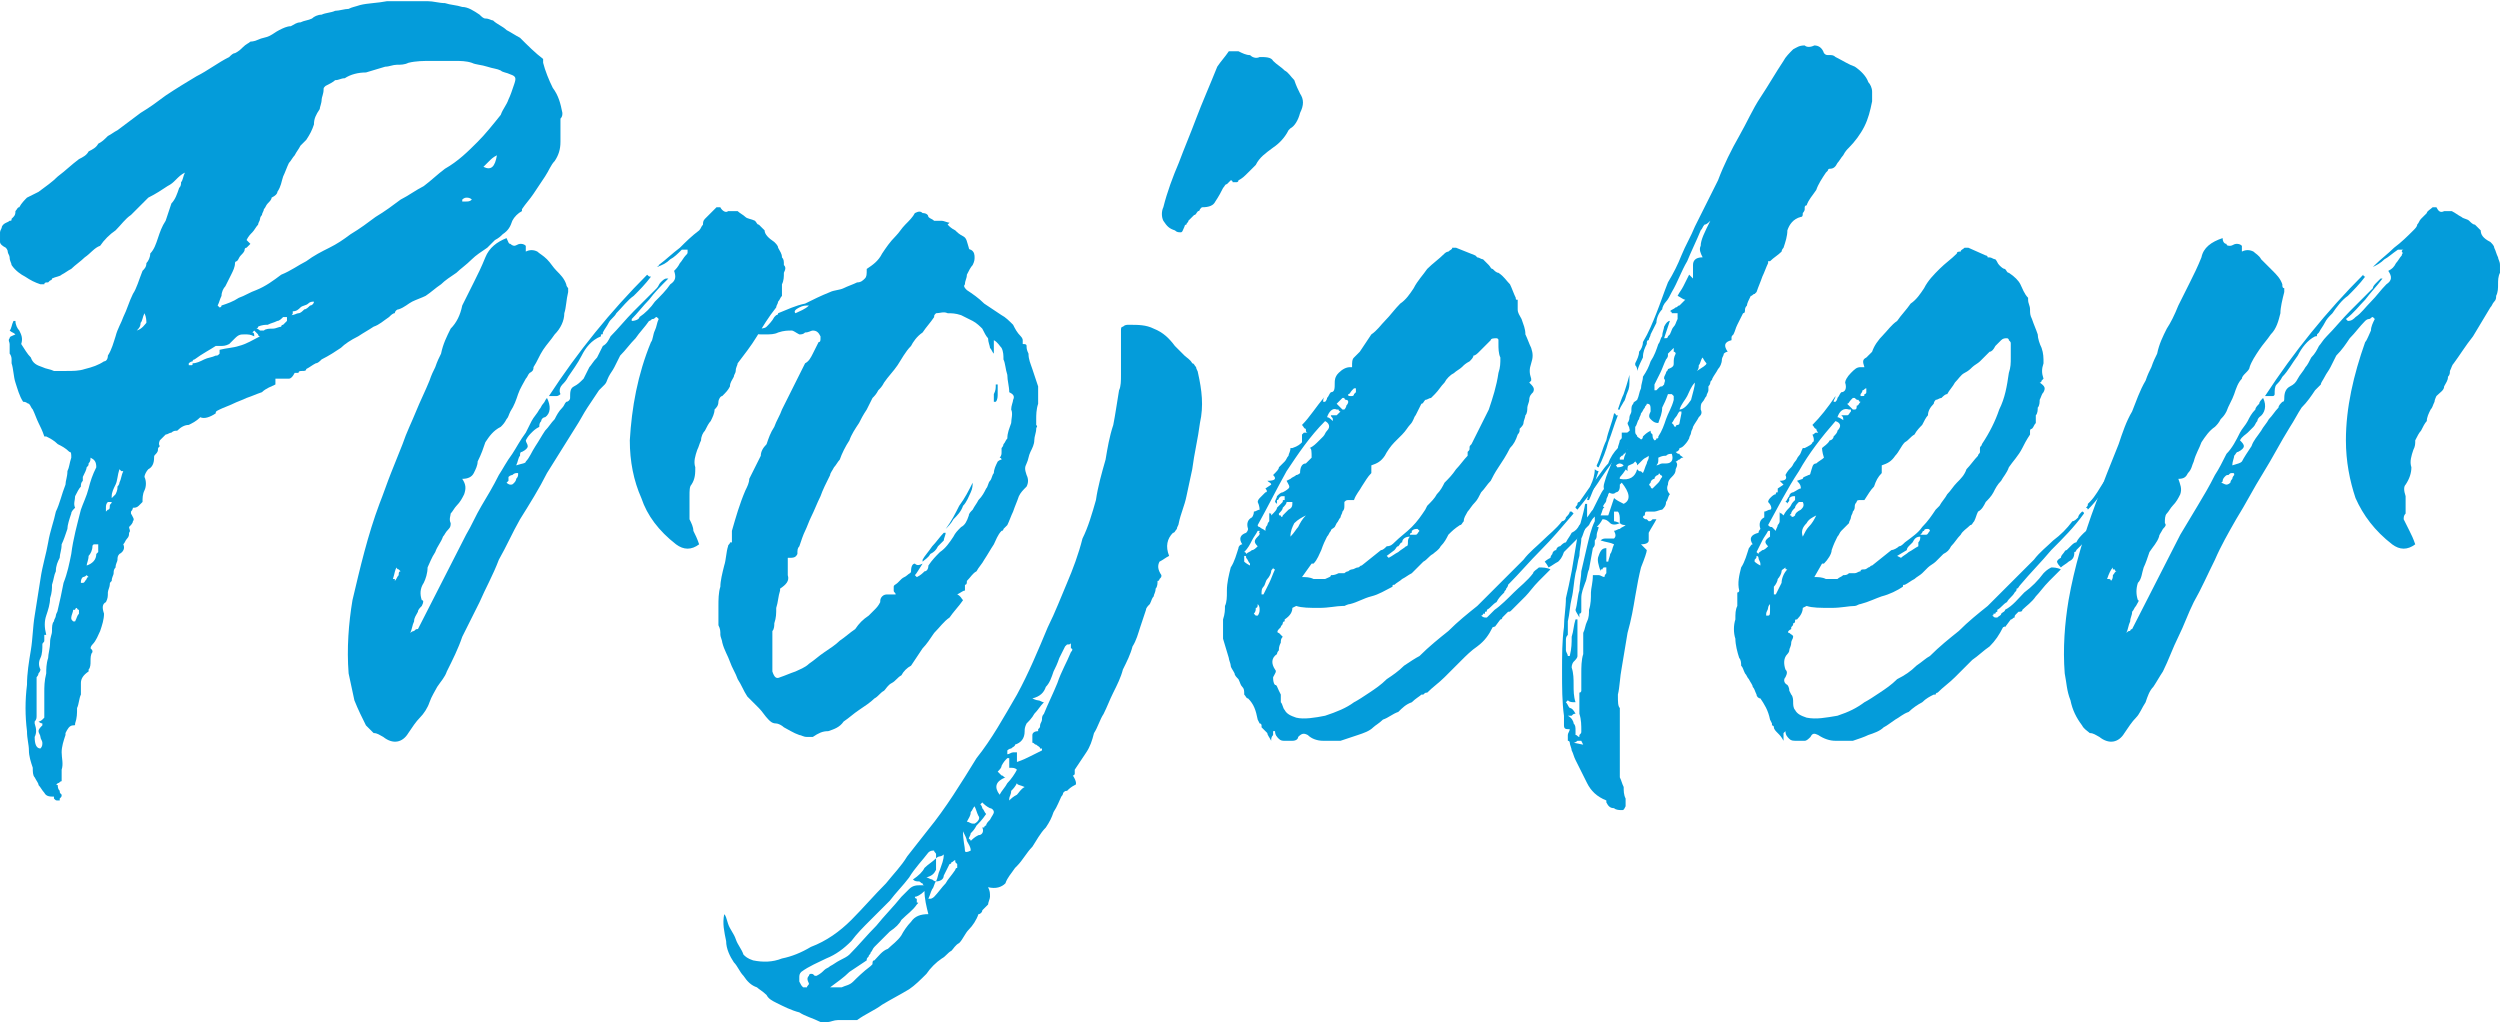
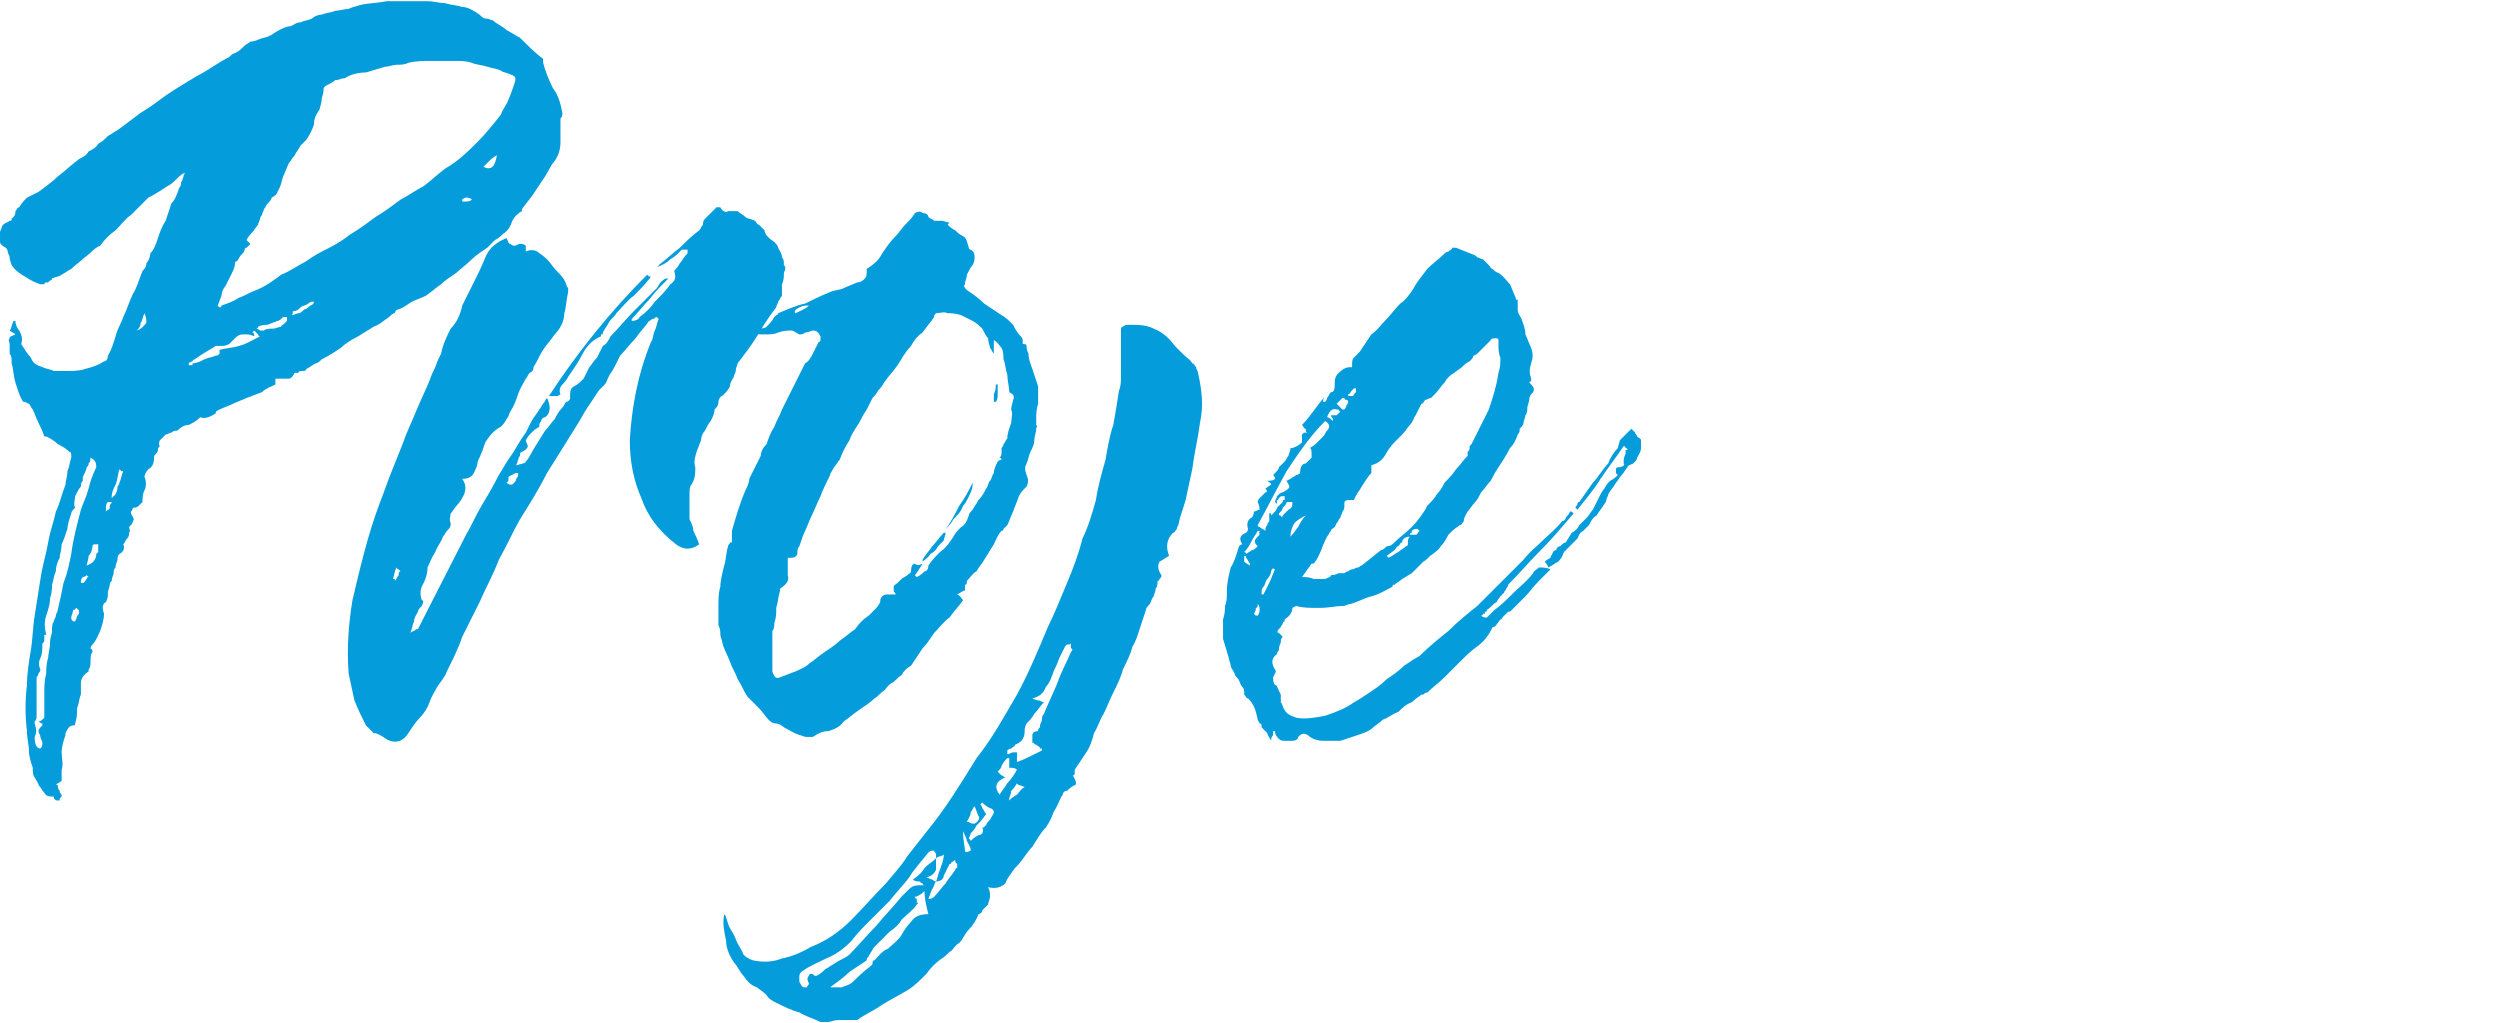
<svg xmlns="http://www.w3.org/2000/svg" xml:space="preserve" width="237px" height="97px" version="1.1" style="shape-rendering:geometricPrecision; text-rendering:geometricPrecision; image-rendering:optimizeQuality; fill-rule:evenodd; clip-rule:evenodd" viewBox="0 0 12.98 5.3">
  <defs>
    <style type="text/css">
   
    .fil0 {fill:#049cda;fill-rule:nonzero}
   
  </style>
  </defs>
  <g id="Layer_x0020_1">
    <g id="_2454351476992">
      <path class="fil0" d="M1.43 1.96c0,0.01 0,0.01 0,0.02 0,0 0,0.01 0,0.01 -0.02,0.01 -0.05,0.02 -0.07,0.04 -0.03,0.01 -0.05,0.02 -0.08,0.03 -0.02,0.01 -0.05,0.02 -0.07,0.03 -0.02,0.01 -0.05,0.02 -0.07,0.03 -0.02,0.01 -0.02,0.01 -0.02,0.02 -0.03,0.02 -0.06,0.03 -0.08,0.02 -0.02,0.02 -0.04,0.03 -0.06,0.04 -0.02,0 -0.04,0.01 -0.06,0.03 -0.01,0 -0.02,0 -0.03,0.01 -0.01,0 -0.02,0.01 -0.03,0.01 -0.01,0.01 -0.02,0.02 -0.03,0.03 0,0 -0.01,0.02 0,0.03 -0.01,0.01 -0.01,0.01 -0.01,0.02 0,0.01 -0.01,0.02 -0.01,0.02 -0.01,0.01 -0.01,0.01 -0.01,0.02 0,0.03 -0.01,0.05 -0.03,0.06 -0.01,0.01 -0.02,0.03 -0.02,0.04 0.01,0.02 0.01,0.05 0,0.07 -0.01,0.02 -0.01,0.04 -0.01,0.06 -0.01,0.01 -0.01,0.01 -0.02,0.02 -0.01,0.01 -0.02,0.01 -0.03,0.01 0,0 0,0.01 -0.01,0.02 0,0 0,0.01 0,0.01 0.01,0.02 0.02,0.03 0.01,0.04 0,0.01 -0.01,0.02 -0.02,0.03 0,0.01 0.01,0.02 0,0.03 0,0.01 0,0.02 -0.01,0.03 -0.01,0.01 -0.01,0.02 -0.02,0.03 0.01,0.02 0,0.04 -0.02,0.05 -0.01,0.01 -0.01,0.02 -0.01,0.03 0,0.01 -0.01,0.02 -0.01,0.04 -0.01,0.01 -0.01,0.02 -0.01,0.03 0,0.01 -0.01,0.02 -0.01,0.04 -0.01,0.01 -0.01,0.01 -0.01,0.02 0,0.01 -0.01,0.03 -0.01,0.04 0,0.02 0,0.03 -0.01,0.05 -0.02,0.01 -0.02,0.03 -0.01,0.06 0,0.03 -0.01,0.06 -0.02,0.09 -0.01,0.02 -0.02,0.05 -0.04,0.07 -0.01,0.01 -0.01,0.02 -0.01,0.02 0.01,0.01 0.01,0.01 0.01,0.02 -0.01,0.01 -0.01,0.03 -0.01,0.05 0,0.01 0,0.03 -0.01,0.04 0,0 0,0.01 0,0.01 0,0 0,0 0,0 -0.03,0.02 -0.04,0.04 -0.04,0.06 0,0.02 0,0.04 0,0.06 -0.01,0.02 -0.01,0.05 -0.02,0.07 0,0.03 0,0.05 -0.01,0.08 0,0.01 0,0.01 -0.01,0.01 -0.02,0 -0.03,0.02 -0.04,0.04 0,0.01 0,0.01 0,0.01 -0.01,0.03 -0.02,0.06 -0.02,0.09 0,0.03 0.01,0.06 0,0.09 0,0.02 0,0.03 0,0.03 0,0.01 0,0.02 0,0.03 -0.01,0 -0.01,0.01 -0.02,0.01 -0.01,0.01 -0.01,0.01 0,0.01 0,0.01 0,0.02 0.01,0.03 0,0.01 0,0.01 0.01,0.02 0,0.01 0,0.01 -0.01,0.02 0,0 0,0.01 0,0.01 -0.01,0 -0.01,0 -0.01,0 -0.01,0 -0.01,0 -0.02,-0.01 0,0 0,0 0,0 0,-0.01 0,-0.01 0,-0.01 -0.02,0 -0.04,0 -0.05,-0.02 -0.01,-0.01 -0.02,-0.03 -0.03,-0.04 0,-0.01 -0.01,-0.02 -0.02,-0.04 -0.01,-0.01 -0.01,-0.03 -0.01,-0.05 -0.01,-0.03 -0.02,-0.06 -0.02,-0.09 0,-0.03 -0.01,-0.06 -0.01,-0.1 -0.01,-0.08 -0.01,-0.16 0,-0.24 0,-0.06 0.01,-0.12 0.02,-0.18 0.01,-0.06 0.01,-0.12 0.02,-0.18 0.01,-0.06 0.02,-0.13 0.03,-0.19 0.01,-0.07 0.03,-0.13 0.04,-0.19 0.01,-0.06 0.03,-0.11 0.04,-0.16 0.02,-0.04 0.03,-0.09 0.05,-0.14 0,-0.02 0.01,-0.04 0.01,-0.07 0.01,-0.02 0.01,-0.04 0.02,-0.07 0,-0.02 0,-0.03 -0.01,-0.03 -0.02,-0.02 -0.04,-0.03 -0.06,-0.04 -0.02,-0.02 -0.04,-0.03 -0.06,-0.04l0 0c-0.01,0 -0.01,0 -0.01,0 -0.01,-0.03 -0.02,-0.05 -0.03,-0.07 -0.01,-0.02 -0.02,-0.05 -0.03,-0.07 -0.01,-0.01 -0.01,-0.02 -0.02,-0.03 -0.01,0 -0.01,-0.01 -0.03,-0.01 -0.02,-0.03 -0.03,-0.07 -0.04,-0.1 -0.01,-0.03 -0.01,-0.07 -0.02,-0.1 0,-0.01 0,-0.01 0,-0.02 0,-0.02 -0.01,-0.03 -0.01,-0.03 0,-0.01 0,-0.02 0,-0.03l0 -0.02c0,-0.01 -0.01,-0.02 0,-0.03 0,-0.01 0.01,-0.01 0.03,-0.02 -0.01,-0.01 -0.02,-0.01 -0.03,-0.02 0.01,-0.01 0.01,-0.03 0.02,-0.05l0.01 0c0,0.02 0.01,0.04 0.02,0.05 0.01,0.02 0.02,0.04 0.01,0.07 0.02,0.03 0.03,0.05 0.05,0.07 0.01,0.03 0.03,0.04 0.06,0.05 0.02,0.01 0.04,0.01 0.06,0.02 0.02,0 0.04,0 0.06,0 0.04,0 0.07,0 0.1,-0.01 0.04,-0.01 0.07,-0.02 0.1,-0.04 0.01,0 0.02,-0.01 0.02,-0.03 0.02,-0.03 0.03,-0.07 0.04,-0.1 0.01,-0.04 0.03,-0.07 0.04,-0.1 0.02,-0.04 0.03,-0.08 0.05,-0.12 0.02,-0.03 0.03,-0.07 0.05,-0.12 0.01,-0.01 0.02,-0.02 0.02,-0.04 0.01,-0.01 0.02,-0.03 0.02,-0.05 0.02,-0.02 0.03,-0.05 0.04,-0.08 0.01,-0.03 0.02,-0.06 0.04,-0.09 0.01,-0.03 0.02,-0.06 0.03,-0.09 0.02,-0.02 0.03,-0.05 0.04,-0.08 0.01,-0.01 0.01,-0.02 0.01,-0.03 0.01,-0.01 0.01,-0.03 0.02,-0.05 -0.02,0.01 -0.03,0.02 -0.05,0.04 -0.01,0.01 -0.02,0.02 -0.04,0.03 -0.03,0.02 -0.06,0.04 -0.1,0.06 -0.03,0.03 -0.06,0.06 -0.09,0.09 -0.03,0.02 -0.05,0.05 -0.08,0.08 -0.03,0.02 -0.06,0.05 -0.08,0.08 -0.03,0.01 -0.05,0.04 -0.08,0.06 -0.02,0.02 -0.05,0.04 -0.07,0.06 -0.02,0.01 -0.03,0.02 -0.05,0.03 -0.01,0.01 -0.03,0.01 -0.05,0.02 0,0.01 -0.01,0.01 -0.01,0.01 0,0 -0.01,0.01 -0.01,0.01 -0.01,0 -0.02,0 -0.02,0.01 -0.01,0 -0.02,0 -0.02,0 -0.03,-0.01 -0.05,-0.02 -0.08,-0.04 -0.02,-0.01 -0.05,-0.03 -0.07,-0.06 0,-0.01 -0.01,-0.02 -0.01,-0.04 0,-0.01 -0.01,-0.02 -0.01,-0.03 0,-0.01 -0.01,-0.02 -0.01,-0.02 -0.02,-0.01 -0.03,-0.02 -0.03,-0.03 0,-0.02 0,-0.04 0,-0.05 0,-0.01 0.01,-0.02 0.01,-0.03 0.01,-0.02 0.03,-0.02 0.04,-0.03 0.01,0 0.01,0 0.01,-0.01 0,0 0.01,-0.01 0.01,-0.01 0.01,-0.01 0.01,-0.02 0.01,-0.03 0.01,-0.01 0.01,-0.02 0.02,-0.02 0.01,-0.02 0.03,-0.04 0.04,-0.05 0.02,-0.01 0.04,-0.02 0.06,-0.03 0.04,-0.03 0.07,-0.05 0.1,-0.08 0.04,-0.03 0.07,-0.06 0.11,-0.09 0.02,-0.01 0.04,-0.02 0.05,-0.04 0.02,-0.01 0.04,-0.02 0.05,-0.04 0.02,-0.01 0.03,-0.02 0.05,-0.04 0.02,-0.01 0.03,-0.02 0.05,-0.03 0.04,-0.03 0.08,-0.06 0.12,-0.09 0.05,-0.03 0.09,-0.06 0.13,-0.09 0.06,-0.04 0.11,-0.07 0.16,-0.1 0.06,-0.03 0.11,-0.07 0.17,-0.1 0.01,-0.01 0.02,-0.02 0.03,-0.02 0.02,-0.01 0.03,-0.02 0.04,-0.03 0.02,-0.02 0.03,-0.02 0.04,-0.03 0,0 0.02,0 0.04,-0.01 0.02,-0.01 0.04,-0.01 0.06,-0.02 0.02,-0.01 0.03,-0.02 0.05,-0.03 0.02,-0.01 0.04,-0.02 0.06,-0.02 0.02,-0.01 0.03,-0.02 0.05,-0.02 0.02,-0.01 0.04,-0.01 0.06,-0.02 0.01,-0.01 0.03,-0.02 0.05,-0.02 0.02,-0.01 0.05,-0.01 0.07,-0.02 0.02,0 0.05,-0.01 0.07,-0.01 0.02,-0.01 0.03,-0.01 0.06,-0.02 0.04,-0.01 0.09,-0.01 0.14,-0.02 0.04,0 0.09,0 0.13,0 0.03,0 0.06,0 0.08,0 0.03,0 0.06,0.01 0.09,0.01 0.03,0.01 0.06,0.01 0.09,0.02 0.03,0 0.06,0.02 0.09,0.04 0.01,0.01 0.02,0.02 0.03,0.02 0.02,0 0.03,0.01 0.04,0.01 0.02,0.02 0.05,0.03 0.07,0.05 0.02,0.01 0.05,0.03 0.07,0.04 0.04,0.04 0.08,0.08 0.12,0.11l0 0.01c0,0 0,0 0,0.01 0.01,0.04 0.03,0.09 0.05,0.13 0.03,0.04 0.04,0.08 0.05,0.13 0,0.01 0,0.02 -0.01,0.03 0,0.01 0,0.03 0,0.04 0,0.01 0,0.02 0,0.04 0,0.01 0,0.03 0,0.04 0,0.04 -0.01,0.07 -0.03,0.1 -0.02,0.02 -0.03,0.05 -0.05,0.08 -0.02,0.03 -0.04,0.06 -0.06,0.09 -0.02,0.03 -0.04,0.05 -0.06,0.08l0 0.01c-0.02,0.01 -0.04,0.03 -0.05,0.05 -0.01,0.03 -0.02,0.05 -0.05,0.07 -0.01,0.01 -0.02,0.02 -0.04,0.03 -0.01,0.01 -0.03,0.03 -0.04,0.04 -0.03,0.02 -0.06,0.04 -0.08,0.06 -0.03,0.03 -0.06,0.05 -0.08,0.07 -0.03,0.02 -0.06,0.04 -0.08,0.06 -0.03,0.02 -0.05,0.04 -0.08,0.06 -0.02,0.01 -0.05,0.02 -0.07,0.03 -0.02,0.01 -0.04,0.03 -0.07,0.04 -0.01,0 -0.02,0.01 -0.02,0.02 -0.01,0 -0.02,0.01 -0.03,0.02 -0.03,0.02 -0.05,0.04 -0.08,0.05 -0.03,0.02 -0.05,0.03 -0.08,0.05 -0.04,0.02 -0.07,0.04 -0.09,0.06 -0.03,0.02 -0.06,0.04 -0.1,0.06 -0.01,0.01 -0.02,0.02 -0.03,0.02 -0.02,0.01 -0.03,0.02 -0.05,0.03 0,0.01 -0.01,0.01 -0.02,0.01 -0.01,0 -0.02,0 -0.02,0.01 -0.02,0 -0.02,0 -0.02,0 -0.01,0.02 -0.02,0.03 -0.03,0.03 -0.02,0 -0.03,0 -0.04,0l-0.03 0zm-0.3 -0.38c0,0 0,0 0.01,0.01 0,0 0.01,0 0.01,-0.01 0.03,-0.01 0.06,-0.02 0.09,-0.04 0.03,-0.01 0.06,-0.03 0.09,-0.04 0.05,-0.02 0.09,-0.05 0.13,-0.08 0.05,-0.02 0.09,-0.05 0.13,-0.07 0.04,-0.03 0.08,-0.05 0.12,-0.07 0.04,-0.02 0.07,-0.04 0.11,-0.07 0.05,-0.03 0.09,-0.06 0.13,-0.09 0.05,-0.03 0.09,-0.06 0.13,-0.09 0.04,-0.02 0.08,-0.05 0.12,-0.07 0.04,-0.03 0.07,-0.06 0.11,-0.09 0.07,-0.04 0.12,-0.09 0.17,-0.14 0.04,-0.04 0.08,-0.09 0.12,-0.14 0.01,-0.03 0.03,-0.05 0.04,-0.08 0.01,-0.02 0.02,-0.05 0.03,-0.08 0.01,-0.03 0.01,-0.04 -0.02,-0.05 -0.02,-0.01 -0.04,-0.01 -0.05,-0.02 -0.02,-0.01 -0.04,-0.01 -0.07,-0.02 -0.03,-0.01 -0.06,-0.01 -0.08,-0.02 -0.03,-0.01 -0.06,-0.01 -0.09,-0.01 -0.04,0 -0.08,0 -0.12,0 -0.04,0 -0.08,0 -0.12,0.01 -0.02,0.01 -0.04,0.01 -0.06,0.01 -0.02,0 -0.04,0.01 -0.06,0.01 -0.03,0.01 -0.07,0.02 -0.1,0.03 -0.04,0 -0.08,0.01 -0.11,0.03 -0.02,0 -0.03,0.01 -0.05,0.01 -0.01,0.01 -0.03,0.02 -0.05,0.03 -0.01,0.01 -0.01,0.01 -0.01,0.02 0,0.02 -0.01,0.04 -0.01,0.05 0,0.02 -0.01,0.04 -0.01,0.05 -0.02,0.03 -0.03,0.05 -0.03,0.08 -0.01,0.03 -0.02,0.05 -0.04,0.08 -0.01,0.01 -0.02,0.02 -0.03,0.03 -0.01,0.02 -0.02,0.03 -0.03,0.05 -0.01,0.01 -0.02,0.03 -0.03,0.04 -0.01,0.02 -0.02,0.05 -0.03,0.07 -0.01,0.03 -0.01,0.05 -0.03,0.08 0,0.01 -0.01,0.02 -0.03,0.03 0,0.01 -0.01,0.02 -0.02,0.03 -0.01,0.01 -0.01,0.02 -0.02,0.03 0,0.01 -0.01,0.02 -0.01,0.03 -0.01,0.01 -0.01,0.02 -0.01,0.02 0,0.01 -0.01,0.02 -0.01,0.03 -0.01,0.01 -0.02,0.03 -0.03,0.04 -0.01,0.01 -0.02,0.02 -0.03,0.04 0,0 0.01,0.01 0.02,0.02 -0.01,0.01 -0.01,0.01 -0.02,0.02 -0.01,0 -0.01,0.01 -0.01,0.01 0,0.01 -0.01,0.02 -0.02,0.03 -0.01,0.01 -0.01,0.02 -0.02,0.03 -0.01,0 -0.01,0.01 -0.01,0.01 0,0.02 -0.01,0.04 -0.02,0.06 -0.01,0.02 -0.02,0.04 -0.03,0.06 -0.01,0.01 -0.02,0.03 -0.02,0.05 -0.01,0.02 -0.01,0.03 -0.02,0.05zm-0.9 2.14c0,0 0,-0.01 0,-0.01 0,-0.01 0,-0.01 0,-0.02 0,-0.04 0,-0.07 0,-0.1 0,-0.03 0,-0.06 0.01,-0.1 0,-0.02 0,-0.05 0.01,-0.08 0,-0.02 0.01,-0.05 0.01,-0.08 0,-0.03 0.01,-0.04 0.01,-0.06 0,-0.02 0,-0.04 0.01,-0.05 0,-0.01 0.01,-0.02 0.01,-0.03 0,-0.01 0.01,-0.02 0.01,-0.03 0.01,-0.04 0.02,-0.09 0.03,-0.14 0.02,-0.05 0.03,-0.1 0.04,-0.15 0.01,-0.08 0.03,-0.15 0.05,-0.23 0.01,-0.03 0.03,-0.07 0.04,-0.11 0.01,-0.04 0.02,-0.07 0.04,-0.11 0,-0.03 -0.01,-0.04 -0.03,-0.05 0,0.01 0,0.02 -0.01,0.03 0,0.01 0,0.01 -0.01,0.02 0,0.01 -0.01,0.03 -0.02,0.05 0,0.01 0,0.02 0,0.02 -0.01,0.01 -0.01,0.02 -0.01,0.03 -0.01,0.01 -0.02,0.03 -0.03,0.05 0,0.02 -0.01,0.04 0,0.06 -0.01,0.01 -0.02,0.02 -0.02,0.03 -0.01,0.03 -0.02,0.06 -0.02,0.08 -0.01,0.03 -0.02,0.06 -0.03,0.08 0,0.03 -0.01,0.05 -0.01,0.07 -0.01,0.02 -0.02,0.04 -0.02,0.07 -0.01,0.02 -0.01,0.04 -0.02,0.07 0,0.02 0,0.04 -0.01,0.07 0,0.03 -0.01,0.06 -0.02,0.09 -0.01,0.03 -0.01,0.06 0,0.1 0,0 0,0 -0.01,0 0,0 0,0.01 0,0.01 0,0 0,0.01 0,0.02 0,0.01 -0.01,0.01 -0.01,0.02 0,0.02 0,0.05 -0.01,0.07 -0.01,0.02 -0.01,0.04 0,0.06 0,0 0,0.01 -0.01,0.02 0,0 0,0.01 -0.01,0.02 0,0.01 0,0.02 0,0.02 0,0.02 0,0.05 0,0.07 0,0.02 0,0.04 0,0.06 0,0.02 0,0.03 0,0.05 0,0.01 0,0.02 -0.01,0.03 0,0 0,0 0,0.01 0,0 0,0 0,0 0.01,0.03 0.01,0.05 0,0.07 0,0.04 0.01,0.06 0.03,0.06 0.01,-0.01 0.01,-0.02 0.01,-0.03 0,-0.01 -0.01,-0.02 -0.01,-0.03 0,-0.01 -0.01,-0.02 -0.01,-0.03 0,-0.01 0.01,-0.02 0.02,-0.03l0 -0.01c0,0 -0.01,0 -0.02,-0.01 0.01,0 0.02,-0.01 0.02,-0.01 0,0 0.01,-0.01 0.01,-0.01zm0.91 -1.91c0.04,-0.01 0.07,-0.01 0.1,-0.02 0.04,-0.01 0.07,-0.03 0.11,-0.05 -0.01,0 -0.01,-0.01 -0.01,-0.01 -0.01,-0.01 -0.01,-0.01 -0.02,-0.02l-0.01 0.01c0.01,0 0.01,0.01 0.01,0.02 -0.02,-0.01 -0.03,-0.01 -0.05,-0.01 -0.02,0 -0.03,0 -0.05,0.02 -0.01,0.01 -0.02,0.02 -0.03,0.03 -0.02,0.01 -0.03,0.01 -0.05,0.01 0,0 -0.01,0 -0.02,0 -0.03,0.02 -0.07,0.04 -0.11,0.07 0,0 -0.01,0 -0.01,0.01 -0.01,0 -0.02,0.01 -0.02,0.01 0,0 0,0.01 0,0.01 0,0 0,0 0,0 0.01,0 0.01,0 0.01,0 0.01,0 0.01,0 0.01,-0.01 0.02,0 0.04,-0.01 0.06,-0.02 0.02,-0.01 0.04,-0.01 0.06,-0.02 0.01,0 0.01,0 0.02,-0.01 0,0 0,-0.01 0,-0.02zm0.2 -0.12c0,0 0,0.01 -0.01,0.01 0.01,0 0.02,0.01 0.02,0.01 0.01,0 0.01,0 0.02,0 0.01,-0.01 0.03,-0.01 0.05,-0.01 0.01,0 0.03,-0.01 0.04,-0.01 0,-0.01 0.01,-0.01 0.01,-0.01 0.01,-0.01 0.01,-0.01 0.02,-0.02 0,0 0,0 0,-0.01 0,0 0,-0.01 0,-0.01 -0.01,0 -0.02,0 -0.02,0 -0.01,0.01 -0.02,0.02 -0.03,0.02 -0.02,0.01 -0.03,0.01 -0.05,0.02 -0.01,0 -0.03,0 -0.05,0.01zm-0.89 1.24c0.03,-0.01 0.05,-0.03 0.05,-0.06 0,0 0.01,-0.01 0.01,-0.01 0,-0.01 0,-0.01 0,-0.01 0,-0.01 0,-0.01 0,-0.02 0,0 0,-0.01 0,-0.01 -0.01,0 -0.01,0 -0.02,0 -0.01,0 -0.01,0.01 -0.01,0.01 0,0.02 -0.01,0.04 -0.02,0.05 0,0.02 -0.01,0.04 -0.01,0.05zm0.13 -0.35c0.01,-0.01 0.01,-0.01 0.02,-0.02 0.01,-0.02 0.01,-0.03 0.01,-0.04 0,0 0.01,-0.01 0.01,-0.02 0.01,-0.02 0.01,-0.04 0.02,-0.06 -0.01,0 -0.01,0 -0.01,0 0,0 -0.01,-0.01 -0.01,-0.01 -0.01,0.03 -0.01,0.06 -0.02,0.08 -0.01,0.02 -0.02,0.04 -0.02,0.06l0 0.01zm0.93 -0.95c0.02,0 0.03,-0.01 0.04,-0.01 0.01,0 0.02,-0.01 0.03,-0.02 0.01,0 0.02,-0.01 0.03,-0.02 0.01,0 0.02,-0.01 0.02,-0.02 -0.01,0 -0.02,0 -0.03,0.01 -0.01,0.01 -0.03,0.01 -0.04,0.02 -0.01,0.01 -0.02,0.02 -0.04,0.02 0,0.01 0,0.01 0,0.01 0,0 0,0.01 -0.01,0.01zm1.07 -0.83c-0.02,0.01 -0.03,0.02 -0.04,0.03 -0.01,0.01 -0.02,0.02 -0.03,0.03 0.04,0.02 0.06,0 0.07,-0.06zm-2.19 2.42c0.01,-0.02 0.01,-0.03 0.02,-0.04 0,-0.01 0,-0.01 0,-0.02 -0.01,0 -0.01,-0.01 -0.01,-0.01 0,0 -0.01,0 -0.01,0.01 0,0 -0.01,0 -0.01,0 0,0.01 -0.01,0.03 -0.01,0.04 0,0.01 0,0.01 0.01,0.02l0.01 0zm0.36 -1.6c-0.01,0.02 -0.01,0.04 -0.02,0.05 0,0.02 -0.01,0.03 -0.02,0.04 0.03,-0.01 0.04,-0.03 0.05,-0.04 0,-0.01 0,-0.03 -0.01,-0.05zm-0.2 1.03c0,0 0.01,-0.01 0.01,-0.01 0.01,0 0.01,-0.01 0.01,-0.02 0,-0.01 0.01,-0.01 0.01,-0.02l-0.01 0c0,0 0,0 0,0 0,0 0,0 -0.01,0 -0.01,0.01 -0.01,0.02 -0.01,0.03l0 0.02zm1.85 -1.62c0,0.01 0,0.01 0,0.01 0.01,0 0.02,0 0.02,0 0.01,0 0.02,0 0.03,-0.01 -0.01,-0.01 -0.02,-0.01 -0.03,-0.01 0,0 -0.01,0 -0.02,0.01zm-1.94 1.96c0,0 0,0 -0.01,-0.01 -0.01,0.01 -0.02,0.01 -0.02,0.01 -0.01,0.01 -0.01,0.02 -0.01,0.03 0,0 0.01,0 0.01,0 0.01,0 0.01,-0.01 0.02,-0.02 0,0 0,-0.01 0.01,-0.01z" />
      <path class="fil0" d="M2.84 2.06c0.02,0.04 0.02,0.08 -0.01,0.1 -0.01,0 -0.02,0.01 -0.02,0.02 -0.01,0.01 -0.01,0.02 -0.01,0.03 -0.02,0.01 -0.03,0.02 -0.04,0.03 -0.01,0.01 -0.02,0.02 -0.03,0.04 0,0.01 0.01,0.02 0.01,0.03 0,0.01 -0.01,0.02 -0.03,0.03 -0.01,0 -0.01,0.01 -0.01,0.02 -0.01,0.01 -0.01,0.03 -0.02,0.05 0.03,-0.01 0.05,-0.01 0.05,-0.02 0.02,-0.02 0.03,-0.05 0.05,-0.08 0.02,-0.03 0.03,-0.05 0.05,-0.08 0.02,-0.02 0.03,-0.04 0.05,-0.06 0.01,-0.02 0.02,-0.04 0.04,-0.06 0.01,-0.01 0.01,-0.02 0.02,-0.03 0.01,0 0.02,-0.01 0.02,-0.02 0,-0.03 0,-0.05 0.02,-0.06 0.02,-0.01 0.03,-0.02 0.05,-0.04 0.01,-0.02 0.02,-0.04 0.03,-0.06 0.01,-0.01 0.02,-0.03 0.04,-0.05 0.01,-0.02 0.02,-0.04 0.03,-0.06 0.02,-0.01 0.03,-0.03 0.04,-0.05 0.04,-0.04 0.08,-0.09 0.12,-0.13 0.04,-0.04 0.08,-0.08 0.12,-0.12 0.01,-0.01 0.01,-0.02 0.02,-0.03 0.01,-0.01 0.02,-0.02 0.03,-0.02l0.01 0c-0.04,0.04 -0.07,0.07 -0.1,0.11 -0.03,0.03 -0.06,0.07 -0.09,0.1 0,0 0,0.01 0,0.01 0.02,0 0.04,-0.01 0.04,-0.02 0.03,-0.02 0.06,-0.05 0.08,-0.08 0.03,-0.03 0.06,-0.06 0.08,-0.09 0.03,-0.02 0.03,-0.04 0.02,-0.07 0.01,-0.01 0.02,-0.02 0.03,-0.04 0.01,-0.01 0.02,-0.03 0.03,-0.04 0.01,-0.01 0.01,-0.01 0.01,-0.02 0,0 0,-0.01 0,-0.01 -0.01,0 -0.02,0 -0.03,0 -0.02,0.02 -0.04,0.04 -0.06,0.05 -0.02,0.02 -0.04,0.03 -0.07,0.04 0.01,0 0.01,0 0.01,0 0,-0.01 0,-0.01 0,-0.01 0.04,-0.03 0.07,-0.06 0.11,-0.09 0.03,-0.03 0.06,-0.06 0.1,-0.09 0.01,-0.01 0.01,-0.02 0.02,-0.03 0,-0.01 0,-0.02 0.01,-0.03 0.01,-0.01 0.02,-0.02 0.03,-0.03 0.01,-0.01 0.02,-0.02 0.03,-0.03 0,0 0.01,0 0.02,0 0,0 0,0 0,0 0.01,0.02 0.03,0.03 0.04,0.02 0.02,0 0.03,0 0.05,0 0.01,0.01 0.03,0.02 0.04,0.03 0.01,0.01 0.03,0.01 0.05,0.02 0.01,0.01 0.01,0.02 0.02,0.02 0.01,0.01 0.02,0.02 0.03,0.03 0,0.02 0.02,0.04 0.05,0.06 0.01,0.01 0.02,0.02 0.02,0.03 0.01,0.02 0.02,0.03 0.02,0.05 0.01,0.01 0.01,0.02 0.01,0.04 0.01,0.01 0.01,0.02 0,0.04 0,0.02 0,0.04 -0.01,0.06 0,0.02 0,0.04 0,0.06 -0.01,0.01 -0.01,0.02 -0.02,0.03 0,0.01 -0.01,0.02 -0.01,0.03 -0.04,0.05 -0.07,0.1 -0.1,0.15 -0.03,0.05 -0.07,0.1 -0.1,0.14 0,0.01 -0.01,0.02 -0.01,0.04 0,0.01 -0.01,0.02 -0.01,0.03 -0.01,0.02 -0.02,0.03 -0.02,0.05 -0.01,0.02 -0.02,0.03 -0.04,0.05 -0.01,0 -0.02,0.02 -0.02,0.03 0,0.02 -0.01,0.03 -0.02,0.04 0,0.02 -0.01,0.04 -0.02,0.06 -0.01,0.01 -0.02,0.03 -0.03,0.05 -0.01,0.01 -0.02,0.03 -0.02,0.05 -0.01,0.02 -0.01,0.03 -0.02,0.05 -0.01,0.03 -0.02,0.06 -0.01,0.09 0,0.03 0,0.06 -0.02,0.09 -0.01,0.01 -0.01,0.03 -0.01,0.06 0,0.02 0,0.05 0,0.07 0,0.01 0,0.02 0,0.02 0,0.01 0,0.02 0,0.03 0.01,0.02 0.02,0.04 0.02,0.06 0.01,0.02 0.02,0.04 0.03,0.07 -0.04,0.03 -0.08,0.03 -0.12,0 -0.09,-0.07 -0.15,-0.15 -0.18,-0.24 -0.04,-0.09 -0.06,-0.19 -0.06,-0.3 0.01,-0.17 0.04,-0.34 0.11,-0.51 0.01,-0.01 0.01,-0.04 0.02,-0.06 0.01,-0.02 0.01,-0.04 0.02,-0.06l-0.01 -0.01c-0.01,0 -0.01,0.01 -0.02,0.01 -0.01,0 -0.01,0.01 -0.02,0.01 -0.02,0.03 -0.05,0.06 -0.07,0.09 -0.03,0.03 -0.05,0.06 -0.08,0.09 -0.01,0.02 -0.02,0.04 -0.03,0.06 -0.01,0.02 -0.02,0.03 -0.03,0.05 -0.01,0.02 -0.01,0.03 -0.02,0.04 -0.01,0.01 -0.02,0.02 -0.03,0.03 -0.02,0.03 -0.04,0.06 -0.06,0.09 -0.02,0.03 -0.04,0.07 -0.06,0.1 -0.05,0.08 -0.1,0.16 -0.15,0.24 -0.04,0.08 -0.09,0.16 -0.14,0.24 -0.04,0.07 -0.07,0.14 -0.11,0.21 -0.03,0.08 -0.07,0.15 -0.1,0.22 -0.03,0.06 -0.06,0.12 -0.09,0.18 -0.02,0.06 -0.05,0.12 -0.08,0.18 -0.01,0.03 -0.03,0.05 -0.05,0.08 -0.01,0.02 -0.03,0.05 -0.04,0.08 -0.01,0.03 -0.03,0.06 -0.05,0.08 -0.02,0.02 -0.04,0.05 -0.06,0.08 -0.03,0.05 -0.08,0.06 -0.13,0.02 -0.02,-0.01 -0.03,-0.02 -0.05,-0.02 -0.01,-0.01 -0.02,-0.02 -0.04,-0.04 -0.02,-0.04 -0.04,-0.08 -0.06,-0.13 -0.01,-0.05 -0.02,-0.09 -0.03,-0.14 -0.01,-0.13 0,-0.26 0.02,-0.38 0.04,-0.17 0.08,-0.34 0.14,-0.5 0.02,-0.05 0.04,-0.11 0.06,-0.16 0.02,-0.05 0.04,-0.1 0.06,-0.15 0.02,-0.06 0.05,-0.12 0.07,-0.17 0.02,-0.05 0.05,-0.11 0.07,-0.16 0.01,-0.03 0.02,-0.05 0.03,-0.07 0.01,-0.03 0.02,-0.05 0.03,-0.07 0.01,-0.05 0.03,-0.09 0.05,-0.13 0.03,-0.03 0.05,-0.07 0.06,-0.12 0.02,-0.04 0.04,-0.08 0.06,-0.12 0.02,-0.04 0.04,-0.08 0.06,-0.13 0.02,-0.05 0.06,-0.08 0.11,-0.1 0.01,0.02 0.01,0.03 0.02,0.03 0.01,0.01 0.02,0.01 0.02,0.01 0.01,0 0.02,-0.01 0.03,-0.01 0.01,0 0.02,0 0.03,0.01l0 0.03c0.02,-0.01 0.04,-0.01 0.06,0 0.01,0.01 0.03,0.02 0.05,0.04 0.02,0.02 0.03,0.04 0.05,0.06 0.02,0.02 0.04,0.04 0.05,0.07 0,0.01 0.01,0.02 0.01,0.02 0,0.01 0,0.02 0,0.02 -0.01,0.04 -0.01,0.08 -0.02,0.11 0,0.04 -0.02,0.08 -0.05,0.11 -0.02,0.03 -0.04,0.05 -0.06,0.08 -0.02,0.03 -0.03,0.06 -0.05,0.09 0,0.01 0,0.02 -0.02,0.03 -0.01,0.01 -0.01,0.02 -0.02,0.03 -0.01,0.02 -0.03,0.05 -0.04,0.08 -0.01,0.03 -0.02,0.06 -0.04,0.09 -0.01,0.02 -0.01,0.03 -0.02,0.04 -0.01,0.02 -0.02,0.03 -0.03,0.04 -0.04,0.02 -0.06,0.05 -0.08,0.08 -0.01,0.03 -0.02,0.06 -0.04,0.1 0,0.02 -0.01,0.04 -0.02,0.06 -0.01,0.02 -0.03,0.03 -0.06,0.03 0.02,0.03 0.02,0.05 0.01,0.08 -0.01,0.02 -0.02,0.04 -0.04,0.06 -0.01,0.01 -0.02,0.03 -0.03,0.04 0,0.01 -0.01,0.03 0,0.05 0,0.01 0,0.02 -0.01,0.03 -0.02,0.02 -0.02,0.03 -0.03,0.04 -0.01,0.03 -0.03,0.05 -0.04,0.08 -0.02,0.03 -0.03,0.06 -0.04,0.08 0,0.03 -0.01,0.06 -0.02,0.08 -0.02,0.03 -0.02,0.06 -0.01,0.09 0.01,0 0.01,0.01 0,0.03 -0.01,0.01 -0.02,0.02 -0.02,0.03 -0.01,0.02 -0.02,0.03 -0.02,0.05 -0.01,0.02 -0.01,0.04 -0.02,0.06 0.01,-0.01 0.02,-0.01 0.02,-0.01 0.01,-0.01 0.01,-0.01 0.02,-0.01l0.25 -0.49c0.03,-0.05 0.05,-0.1 0.08,-0.15 0.03,-0.05 0.06,-0.1 0.09,-0.16 0.02,-0.03 0.04,-0.07 0.07,-0.11 0.02,-0.03 0.04,-0.07 0.07,-0.11 0.01,-0.02 0.02,-0.04 0.03,-0.06 0.01,-0.02 0.03,-0.04 0.04,-0.06 0.01,-0.01 0.01,-0.02 0.02,-0.03 0.01,-0.01 0.01,-0.02 0.02,-0.03zm-0.15 0.4c0,-0.01 0,-0.01 0,-0.01 -0.01,0 -0.01,0 -0.01,0 0,0 -0.01,0 -0.02,0.01 0,0 -0.01,0 -0.02,0.01 0,0 0,0.01 0,0.02 0,0 -0.01,0.01 -0.01,0.01 0,0 0.01,0.01 0.02,0.01 0.01,0 0.01,0 0.02,-0.01 0,0 0.01,-0.01 0.01,-0.02 0.01,-0.01 0.01,-0.02 0.01,-0.02zm-0.65 0.54c0,0 0,0 0.01,0 0,0 0,0 0,0.01 0.01,-0.01 0.01,-0.02 0.02,-0.03 0,-0.01 0,-0.02 0.01,-0.02 0,0 -0.01,-0.01 -0.01,-0.01 0,0 0,0 0,0 0,0 -0.01,0 -0.01,-0.01 -0.01,0.01 -0.01,0.03 -0.02,0.06zm1.34 -1.57c-0.03,0.04 -0.06,0.07 -0.09,0.1 -0.03,0.02 -0.06,0.06 -0.09,0.09 -0.01,0.02 -0.03,0.03 -0.04,0.05 -0.01,0.02 -0.02,0.03 -0.03,0.05 0,0.01 0,0.01 -0.01,0.01 0,0.01 0,0.01 0,0.01 -0.05,0.02 -0.08,0.06 -0.1,0.1 -0.02,0.04 -0.05,0.08 -0.07,0.11 -0.01,0.02 -0.02,0.03 -0.03,0.04 -0.01,0.01 -0.02,0.03 -0.01,0.05 0,0 -0.01,0.01 -0.02,0.01 -0.01,0 -0.02,0 -0.04,0 0.15,-0.23 0.32,-0.44 0.51,-0.63 0.01,0.01 0.01,0.01 0.02,0.01zm2.01 0.57c0,0.03 0,0.06 0,0.09 -0.01,0.03 -0.01,0.06 -0.01,0.08 0,0.01 0,0.02 0,0.03 0.01,0.01 0,0.01 0,0.02 0,0.02 -0.01,0.04 -0.01,0.06 0,0.02 -0.01,0.04 -0.02,0.06 -0.01,0.02 -0.01,0.04 -0.02,0.06 -0.01,0.02 -0.01,0.03 0,0.06 0.01,0.02 0.01,0.04 0,0.06 -0.02,0.02 -0.03,0.03 -0.04,0.05 -0.01,0.03 -0.02,0.05 -0.03,0.08 -0.01,0.02 -0.02,0.05 -0.03,0.07 -0.01,0.01 -0.01,0.01 -0.02,0.02 0,0 0,0.01 -0.01,0.01 -0.02,0.02 -0.03,0.05 -0.04,0.07 -0.02,0.03 -0.03,0.05 -0.05,0.08 -0.01,0.02 -0.03,0.04 -0.04,0.06 -0.02,0.01 -0.03,0.03 -0.05,0.05 0,0.01 0,0.02 -0.01,0.02 0,0.01 0,0.02 0,0.03 -0.01,0 -0.02,0.01 -0.04,0.02 0.02,0.01 0.02,0.02 0.03,0.03 -0.02,0.03 -0.05,0.06 -0.07,0.09 -0.03,0.02 -0.05,0.05 -0.08,0.08 -0.02,0.03 -0.04,0.06 -0.06,0.08 -0.02,0.03 -0.04,0.06 -0.06,0.09 -0.02,0.01 -0.04,0.03 -0.05,0.05 -0.02,0.01 -0.03,0.03 -0.05,0.04 -0.02,0.01 -0.03,0.03 -0.04,0.04 -0.02,0.01 -0.03,0.03 -0.05,0.04 -0.02,0.02 -0.05,0.04 -0.08,0.06 -0.03,0.02 -0.05,0.04 -0.08,0.06 -0.02,0.03 -0.05,0.04 -0.08,0.05 -0.03,0 -0.05,0.01 -0.08,0.03 -0.01,0 -0.02,0 -0.03,0 -0.02,0 -0.03,-0.01 -0.04,-0.01 -0.03,-0.01 -0.06,-0.03 -0.08,-0.04 -0.01,-0.01 -0.03,-0.02 -0.04,-0.02 -0.02,0 -0.03,-0.01 -0.04,-0.02 -0.02,-0.02 -0.03,-0.04 -0.05,-0.06 -0.02,-0.02 -0.04,-0.04 -0.06,-0.06 -0.02,-0.03 -0.03,-0.06 -0.05,-0.09 -0.01,-0.03 -0.03,-0.06 -0.04,-0.09 -0.01,-0.03 -0.03,-0.06 -0.04,-0.1 0,-0.01 -0.01,-0.03 -0.01,-0.04 0,-0.02 0,-0.03 -0.01,-0.05 0,-0.03 0,-0.07 0,-0.1 0,-0.03 0,-0.07 0.01,-0.1 0,-0.03 0.01,-0.07 0.02,-0.11 0.01,-0.03 0.01,-0.07 0.02,-0.1 0,-0.01 0.01,-0.01 0.01,-0.02 0,0 0.01,0 0.01,0 0,-0.02 0,-0.03 0,-0.03 0,-0.01 0,-0.02 0,-0.03 0.02,-0.07 0.04,-0.14 0.07,-0.21 0.01,-0.02 0.02,-0.04 0.02,-0.06 0.01,-0.02 0.02,-0.04 0.03,-0.06 0.01,-0.02 0.02,-0.04 0.03,-0.06 0,-0.02 0.01,-0.04 0.03,-0.06 0.01,-0.03 0.02,-0.06 0.04,-0.09 0.01,-0.03 0.03,-0.06 0.04,-0.09 0.04,-0.08 0.08,-0.16 0.12,-0.24 0.02,-0.01 0.03,-0.03 0.04,-0.05 0.01,-0.02 0.02,-0.04 0.03,-0.06 0.01,0 0.01,-0.01 0.01,-0.02 0,0 0,-0.01 0,-0.01 -0.01,-0.02 -0.02,-0.03 -0.04,-0.03 -0.01,0 -0.02,0.01 -0.04,0.01 -0.01,0.01 -0.02,0.01 -0.03,0.01 -0.02,-0.01 -0.03,-0.02 -0.04,-0.02 -0.02,0 -0.04,0 -0.07,0.01 -0.02,0.01 -0.04,0.01 -0.07,0.01 -0.03,0 -0.06,0 -0.08,-0.01 0.01,-0.01 0.02,-0.01 0.02,-0.01 0.01,-0.01 0.02,-0.01 0.02,-0.01 0.02,0 0.04,0 0.05,-0.01 0.01,-0.01 0.03,-0.03 0.04,-0.05 0,0 0.01,-0.01 0.01,-0.01 0,0 0.01,0 0.01,-0.01 0.05,-0.02 0.09,-0.04 0.14,-0.05 0.04,-0.02 0.08,-0.04 0.13,-0.06 0.02,-0.01 0.05,-0.01 0.07,-0.02 0.02,-0.01 0.05,-0.02 0.07,-0.03 0.02,0 0.03,-0.01 0.04,-0.02 0.01,-0.01 0.01,-0.02 0.01,-0.05 0.03,-0.02 0.06,-0.04 0.08,-0.08 0.02,-0.03 0.04,-0.06 0.07,-0.09 0.02,-0.02 0.03,-0.04 0.05,-0.06 0.02,-0.02 0.04,-0.04 0.05,-0.06 0.02,-0.01 0.03,-0.01 0.04,0 0.02,0 0.03,0.01 0.03,0.02 0.01,0.01 0.02,0.01 0.03,0.02 0.01,0 0.03,0 0.04,0 0.01,0 0.03,0.01 0.04,0.01 0,0 0,0 -0.01,0.01 0.01,0.01 0.02,0.02 0.04,0.03 0.01,0.01 0.02,0.02 0.04,0.03 0.02,0.01 0.02,0.03 0.03,0.06 0,0 0,0.01 0.01,0.01 0.02,0.01 0.02,0.03 0.02,0.04 0,0.01 0,0.02 -0.01,0.04 -0.01,0.01 -0.02,0.03 -0.03,0.05 0,0.02 -0.01,0.03 -0.01,0.05 -0.01,0.01 0,0.02 0.01,0.03 0.03,0.02 0.06,0.04 0.09,0.07 0.03,0.02 0.06,0.04 0.09,0.06 0.02,0.01 0.04,0.03 0.06,0.05 0.01,0.02 0.02,0.04 0.04,0.06 0,0 0.01,0.01 0.01,0.02 0,0 0,0.01 0,0.02 0.01,0 0.02,0 0.02,0.01 0,0.01 0,0.02 0.01,0.04 0,0.03 0.01,0.05 0.02,0.08 0.01,0.03 0.02,0.06 0.03,0.09zm-1.26 -0.38c0.02,-0.01 0.05,-0.02 0.07,-0.04 -0.02,0 -0.03,0 -0.05,0.01 -0.02,0.01 -0.03,0.02 -0.02,0.03zm1.12 0.5c0,-0.02 0.01,-0.04 0.01,-0.05 0.01,-0.02 0,-0.03 -0.02,-0.04 0,-0.03 -0.01,-0.06 -0.01,-0.09 -0.01,-0.03 -0.01,-0.06 -0.02,-0.08 0,-0.02 0,-0.04 -0.01,-0.06 -0.01,-0.01 -0.02,-0.03 -0.04,-0.04l0 0.07c-0.01,-0.01 -0.01,-0.02 -0.02,-0.03 0,-0.01 -0.01,-0.03 -0.01,-0.05 -0.01,-0.01 -0.02,-0.03 -0.03,-0.05 -0.01,-0.01 -0.03,-0.03 -0.05,-0.04 -0.02,-0.01 -0.04,-0.02 -0.06,-0.03 -0.03,-0.01 -0.05,-0.01 -0.07,-0.01 -0.02,-0.01 -0.04,0 -0.06,0 -0.01,0.01 -0.01,0.01 -0.01,0.02 -0.02,0.03 -0.04,0.05 -0.06,0.08 -0.03,0.02 -0.05,0.05 -0.06,0.07 -0.03,0.03 -0.05,0.07 -0.07,0.1 -0.02,0.03 -0.05,0.06 -0.07,0.09 -0.01,0.02 -0.02,0.03 -0.03,0.04 -0.01,0.02 -0.02,0.03 -0.03,0.04 -0.01,0.02 -0.02,0.04 -0.03,0.06 -0.02,0.03 -0.03,0.05 -0.04,0.07 -0.02,0.03 -0.04,0.06 -0.05,0.09 -0.02,0.03 -0.04,0.07 -0.05,0.1 -0.01,0.01 -0.02,0.03 -0.03,0.04 -0.01,0.02 -0.02,0.03 -0.02,0.04 -0.02,0.04 -0.04,0.08 -0.05,0.11 -0.02,0.04 -0.03,0.07 -0.05,0.11 -0.01,0.02 -0.02,0.05 -0.03,0.07 -0.01,0.02 -0.02,0.05 -0.03,0.08 -0.01,0.01 -0.01,0.02 -0.01,0.04 -0.01,0.02 -0.02,0.02 -0.05,0.02 0,0.03 0,0.06 0,0.09 0.01,0.03 -0.01,0.05 -0.04,0.07l0 0.01c-0.01,0.03 -0.01,0.06 -0.02,0.09 0,0.03 0,0.05 -0.01,0.08 0,0.01 0,0.03 -0.01,0.04 0,0.01 0,0.03 0,0.04 0,0.03 0,0.06 0,0.09 0,0.02 0,0.05 0,0.08 0.01,0.03 0.02,0.04 0.04,0.03 0.03,-0.01 0.05,-0.02 0.08,-0.03 0.02,-0.01 0.05,-0.02 0.07,-0.04 0.03,-0.02 0.05,-0.04 0.08,-0.06 0.03,-0.02 0.06,-0.04 0.08,-0.06 0.03,-0.02 0.05,-0.04 0.08,-0.06 0.02,-0.03 0.04,-0.05 0.07,-0.07 0.01,-0.01 0.02,-0.02 0.03,-0.03 0.01,-0.01 0.02,-0.02 0.03,-0.04 0,-0.01 0,-0.02 0.01,-0.03 0.01,-0.01 0.02,-0.01 0.03,-0.01l0.04 0c0,-0.01 -0.01,-0.01 -0.01,-0.02 0,-0.01 0,-0.01 0,-0.02 0,-0.01 0.01,-0.01 0.02,-0.02 0.01,-0.01 0.01,-0.01 0.02,-0.02 0.01,-0.01 0.02,-0.01 0.03,-0.02 0.01,-0.01 0.02,-0.01 0.02,-0.02 0,-0.03 0.01,-0.04 0.02,-0.04 0.01,0.01 0.02,0.01 0.04,0 -0.02,0.03 -0.03,0.05 -0.04,0.06 0.01,0.01 0.01,0.01 0.01,0.01 0.02,-0.01 0.03,-0.02 0.04,-0.03 0.01,0 0.02,-0.01 0.02,-0.03 0.02,-0.03 0.04,-0.05 0.06,-0.07 0.03,-0.02 0.05,-0.05 0.07,-0.08 0.01,-0.02 0.02,-0.03 0.04,-0.05 0.02,-0.01 0.03,-0.03 0.04,-0.06 0,-0.01 0.01,-0.02 0.02,-0.03 0.01,-0.02 0.02,-0.03 0.03,-0.05 0.02,-0.02 0.03,-0.04 0.04,-0.06 0.01,-0.01 0.01,-0.03 0.02,-0.04 0.01,-0.01 0.01,-0.03 0.02,-0.04 0,-0.02 0.01,-0.04 0.02,-0.06 0,0 0.01,-0.01 0.02,-0.01 0,0 0,0 0,0 0,0 0,-0.01 -0.01,-0.01 0.01,-0.01 0.01,-0.02 0.01,-0.03 0,0 0,-0.01 0,-0.02 0.01,-0.01 0.01,-0.02 0.01,-0.02 0.01,-0.01 0.01,-0.02 0.02,-0.03 0,-0.03 0.01,-0.05 0.02,-0.08 0,-0.02 0.01,-0.05 0,-0.07zm-0.2 0.38c0,0.01 0,0.03 -0.01,0.05 -0.01,0.02 -0.02,0.05 -0.04,0.07 -0.01,0.03 -0.03,0.05 -0.05,0.07 -0.01,0.02 -0.03,0.04 -0.04,0.05 0.03,-0.04 0.05,-0.08 0.07,-0.12 0.03,-0.04 0.05,-0.08 0.07,-0.12zm-0.26 0.4c0.01,-0.02 0.03,-0.04 0.05,-0.07 0.02,-0.02 0.04,-0.05 0.06,-0.07 0,0 0,0 0.01,0 0,0 0,0 0,0 0,0.01 -0.01,0.03 -0.01,0.04 -0.01,0.01 -0.02,0.02 -0.03,0.03 -0.01,0.02 -0.02,0.03 -0.04,0.04 -0.01,0.02 -0.03,0.03 -0.04,0.04 0,0 0,0 0,-0.01zm0.37 -0.82c0,-0.01 0,-0.03 0,-0.04 0.01,-0.02 0.01,-0.03 0.01,-0.05 0,0 0,0 0.01,0 0,0.02 0,0.03 0,0.05 0,0.01 0,0.03 -0.01,0.04l-0.01 0z" />
-       <path class="fil0" d="M6.07 2.88c-0.02,0.01 -0.03,0.02 -0.05,0.03 -0.01,0.02 -0.01,0.04 0.01,0.07 0,0.01 0,0.01 -0.01,0.02 0,0 0,0.01 -0.01,0.01 0,0.01 0,0.03 -0.01,0.04 0,0.02 -0.01,0.03 -0.01,0.04 -0.01,0.01 -0.01,0.02 -0.02,0.04 -0.01,0.01 -0.02,0.02 -0.02,0.03 -0.01,0.03 -0.02,0.06 -0.03,0.09 -0.01,0.03 -0.02,0.07 -0.04,0.1 -0.01,0.04 -0.03,0.08 -0.05,0.12 -0.01,0.04 -0.03,0.08 -0.05,0.12 -0.02,0.04 -0.03,0.07 -0.05,0.11 -0.02,0.03 -0.03,0.07 -0.05,0.1 -0.01,0.04 -0.02,0.07 -0.04,0.1 -0.02,0.03 -0.04,0.06 -0.06,0.09 0,0.01 0,0.01 0,0.02 0,0 0,0.01 -0.01,0.01 0.02,0.03 0.02,0.05 0.01,0.05 -0.02,0.01 -0.03,0.02 -0.04,0.03 -0.01,0 -0.01,0 -0.02,0.01 0,0 0,0.01 -0.01,0.02 -0.01,0.02 -0.02,0.05 -0.04,0.08 -0.01,0.03 -0.02,0.05 -0.04,0.08 -0.03,0.03 -0.05,0.07 -0.07,0.1 -0.03,0.03 -0.05,0.07 -0.08,0.1 -0.01,0.01 -0.01,0.01 -0.01,0.01 -0.02,0.03 -0.04,0.05 -0.05,0.08 -0.02,0.02 -0.05,0.03 -0.09,0.02 0.01,0.02 0.01,0.03 0.01,0.05 0,0.01 -0.01,0.03 -0.01,0.04 -0.01,0.01 -0.02,0.02 -0.03,0.03 0,0.01 -0.01,0.02 -0.02,0.02 -0.01,0.03 -0.03,0.06 -0.05,0.08 -0.02,0.02 -0.03,0.05 -0.05,0.07 -0.02,0.01 -0.03,0.03 -0.04,0.04 -0.02,0.01 -0.03,0.03 -0.05,0.04 -0.03,0.02 -0.06,0.05 -0.08,0.08 -0.03,0.03 -0.06,0.06 -0.09,0.08 -0.05,0.03 -0.09,0.05 -0.14,0.08 -0.04,0.03 -0.09,0.05 -0.13,0.08 -0.01,0 -0.01,0 -0.02,0 0,0 -0.01,0 -0.01,0 -0.02,0 -0.05,0 -0.07,0 -0.02,0 -0.04,0.01 -0.05,0.01 -0.01,0 -0.01,0 -0.02,0 -0.01,0 -0.01,0 -0.02,0 -0.04,-0.02 -0.08,-0.03 -0.11,-0.05 -0.04,-0.01 -0.08,-0.03 -0.12,-0.05 -0.02,-0.01 -0.04,-0.02 -0.05,-0.04 -0.02,-0.02 -0.04,-0.03 -0.05,-0.04 -0.03,-0.01 -0.05,-0.03 -0.07,-0.06 -0.02,-0.02 -0.03,-0.05 -0.05,-0.07 -0.02,-0.03 -0.04,-0.07 -0.04,-0.11 -0.01,-0.05 -0.02,-0.09 -0.01,-0.14 0.01,0.01 0.01,0.02 0.02,0.05 0.01,0.03 0.03,0.05 0.04,0.08 0.01,0.03 0.03,0.05 0.04,0.08 0.01,0.01 0.02,0.02 0.05,0.03 0.05,0.01 0.1,0.01 0.15,-0.01 0.05,-0.01 0.1,-0.03 0.15,-0.06 0.08,-0.03 0.15,-0.08 0.21,-0.14 0.06,-0.06 0.12,-0.13 0.18,-0.19 0.04,-0.05 0.08,-0.09 0.11,-0.14 0.04,-0.05 0.07,-0.09 0.11,-0.14 0.09,-0.11 0.17,-0.24 0.25,-0.37 0.08,-0.1 0.14,-0.21 0.21,-0.33 0.06,-0.11 0.11,-0.23 0.16,-0.35 0.04,-0.08 0.07,-0.16 0.1,-0.23 0.03,-0.07 0.06,-0.15 0.08,-0.23 0.03,-0.06 0.05,-0.13 0.07,-0.2 0.01,-0.07 0.03,-0.14 0.05,-0.21 0.01,-0.06 0.02,-0.12 0.04,-0.18 0.01,-0.05 0.02,-0.12 0.03,-0.18 0.01,-0.02 0.01,-0.05 0.01,-0.08 0,-0.03 0,-0.06 0,-0.08 0,-0.03 0,-0.05 0,-0.08 0,-0.02 0,-0.04 0,-0.07 0,-0.01 0,-0.02 0.01,-0.02 0.01,-0.01 0.02,-0.01 0.03,-0.01 0.05,0 0.09,0 0.13,0.02 0.05,0.02 0.08,0.05 0.11,0.09 0.02,0.02 0.03,0.03 0.05,0.05 0.01,0.01 0.03,0.02 0.04,0.04 0.01,0 0.01,0.01 0.02,0.02 0,0.01 0.01,0.02 0.01,0.03 0.02,0.09 0.03,0.17 0.01,0.26 -0.01,0.08 -0.03,0.16 -0.04,0.24 -0.01,0.05 -0.02,0.09 -0.03,0.14 -0.01,0.05 -0.03,0.09 -0.04,0.14 0,0.01 -0.01,0.02 -0.01,0.03 -0.01,0.01 -0.01,0.02 -0.02,0.02 -0.03,0.03 -0.04,0.07 -0.02,0.12zm-1.21 1.69c0.01,-0.02 0.01,-0.04 0.02,-0.06 0.01,-0.03 0.02,-0.05 0.02,-0.08 -0.01,0.01 -0.02,0.01 -0.02,0.01 -0.01,0 -0.02,0.01 -0.02,0.01 0,-0.01 0,-0.02 0,-0.02 0,-0.01 -0.01,-0.01 -0.01,-0.02 -0.01,0 -0.02,0 -0.03,0.01 -0.03,0.04 -0.07,0.08 -0.1,0.13 -0.03,0.04 -0.07,0.08 -0.1,0.12 -0.04,0.04 -0.07,0.07 -0.1,0.1 -0.04,0.04 -0.07,0.07 -0.1,0.11 -0.04,0.04 -0.08,0.07 -0.13,0.09 -0.04,0.02 -0.09,0.04 -0.13,0.07 -0.01,0.01 -0.01,0.02 -0.01,0.03 0,0.01 0,0.02 0,0.02 0.01,0.02 0.01,0.02 0.02,0.03 0.01,0 0.01,0 0.02,0 0,-0.01 0.01,-0.01 0.01,-0.02 -0.01,-0.02 -0.01,-0.03 0,-0.04 0,0 0,-0.01 0.01,-0.01 0.01,0 0.01,0 0.02,0.01 0,0 0.01,0 0.01,0 0.02,-0.01 0.03,-0.02 0.04,-0.03 0.01,-0.01 0.02,-0.01 0.03,-0.02 0.02,-0.01 0.03,-0.02 0.05,-0.03 0.02,-0.01 0.04,-0.02 0.05,-0.03 0.05,-0.05 0.09,-0.1 0.14,-0.15 0.04,-0.05 0.09,-0.1 0.13,-0.15 0.01,-0.01 0.03,-0.03 0.04,-0.04 0.02,-0.02 0.04,-0.02 0.06,-0.02 0,0 0.01,0 0.01,0 0,0 0,0 0.01,0 -0.01,0 -0.01,-0.01 -0.01,-0.01 -0.01,0 -0.01,-0.01 -0.02,-0.01 -0.01,0 -0.02,0 -0.03,-0.01 0.03,-0.02 0.05,-0.04 0.06,-0.06 0.02,-0.02 0.04,-0.03 0.06,-0.05 0,0.02 0,0.04 0,0.06 -0.01,0.02 -0.02,0.03 -0.05,0.04 0.01,0 0.02,0.01 0.03,0.01 0,0 0.01,0.01 0.02,0.01 -0.01,0.01 -0.01,0.03 -0.02,0.04 -0.01,0.02 -0.01,0.03 -0.02,0.05 0,0 0.01,0 0.01,0 0.01,0 0.02,-0.01 0.02,-0.01 0.02,-0.02 0.04,-0.05 0.06,-0.07 0.01,-0.02 0.03,-0.04 0.05,-0.07 0,0 0,-0.01 0.01,-0.01 0,-0.01 0,-0.02 0,-0.02l-0.01 -0.01 0 -0.01c-0.01,0 -0.01,0.01 -0.02,0.01 0,0.01 -0.01,0.01 -0.01,0.01 -0.01,0.02 -0.02,0.04 -0.03,0.06 0,0.02 -0.02,0.03 -0.04,0.03zm0.55 -0.68c0,-0.01 0,-0.01 0,-0.01 0,0 0,0 -0.01,0 0,-0.01 -0.01,-0.01 -0.02,-0.02 -0.01,0 -0.01,-0.01 -0.02,-0.01 0,-0.02 0,-0.03 0,-0.04 0,-0.01 0.01,-0.02 0.03,-0.02 0,0 0,0 0,-0.01 0.01,-0.01 0.01,-0.01 0.01,-0.02 0,-0.01 0.01,-0.02 0.01,-0.03 0,-0.01 0,-0.02 0.01,-0.03 0.02,-0.05 0.05,-0.11 0.07,-0.16 0.02,-0.06 0.05,-0.11 0.07,-0.16 0.01,-0.01 0.01,-0.02 0,-0.02 0,-0.01 0,-0.02 0,-0.03 0,0.01 -0.01,0.01 -0.02,0.01 0,0 -0.01,0.01 -0.01,0.01 -0.01,0.02 -0.02,0.04 -0.03,0.06 -0.01,0.03 -0.02,0.05 -0.03,0.07 -0.01,0.03 -0.02,0.06 -0.04,0.08 -0.01,0.03 -0.03,0.05 -0.07,0.06 0.02,0.01 0.03,0.01 0.03,0.01 0.01,0 0.02,0.01 0.03,0.01 -0.02,0.02 -0.03,0.04 -0.05,0.06 -0.01,0.02 -0.03,0.04 -0.04,0.05 -0.01,0.02 -0.01,0.03 -0.01,0.04 0,0.04 -0.02,0.06 -0.05,0.07 0,0.01 -0.01,0.01 -0.02,0.02 -0.01,0 -0.02,0.01 -0.02,0.01 0,0 0,0.01 0,0.01 0,0 0,0 0,0.01 0.01,0 0.02,-0.01 0.03,-0.01 0.01,0 0.02,0 0.02,0l0 0.05c0.03,-0.01 0.05,-0.02 0.07,-0.03 0.02,-0.01 0.04,-0.02 0.06,-0.03zm-0.89 1.12c0,0 0,0 0.01,-0.01 0,-0.01 0,-0.02 0.01,-0.02 0.02,-0.02 0.04,-0.05 0.07,-0.06 0.02,-0.02 0.05,-0.04 0.07,-0.07 0.01,-0.02 0.03,-0.05 0.05,-0.07 0.02,-0.03 0.05,-0.04 0.09,-0.04 -0.01,-0.04 -0.02,-0.08 -0.02,-0.12 -0.02,0.02 -0.04,0.03 -0.05,0.03 0,0.01 0.01,0.01 0.01,0.01 0,0 0,0.01 0,0.02 0.01,0 0.01,0 0,0.01 -0.02,0.03 -0.05,0.05 -0.08,0.08 -0.01,0.02 -0.03,0.04 -0.06,0.06 -0.02,0.02 -0.04,0.04 -0.06,0.06 -0.01,0.01 -0.01,0.01 -0.02,0.02 -0.01,0.01 -0.01,0.02 -0.02,0.03 0,0.01 -0.01,0.01 -0.01,0.02 -0.01,0.01 -0.01,0.01 -0.01,0.02 -0.03,0.02 -0.06,0.04 -0.09,0.06 -0.03,0.03 -0.06,0.05 -0.1,0.08 0.02,0 0.04,0 0.06,0 0.02,-0.01 0.04,-0.01 0.06,-0.03 0.02,-0.02 0.05,-0.05 0.09,-0.08zm0.66 -1.01c0.01,0.01 0.02,0.02 0.02,0.02 0.01,0 0.01,0.01 0.02,0.01 -0.05,0.02 -0.06,0.05 -0.03,0.09 0.01,-0.02 0.03,-0.04 0.04,-0.06 0.02,-0.02 0.04,-0.05 0.05,-0.07 -0.01,-0.01 -0.02,-0.01 -0.04,-0.01 0,-0.02 0,-0.04 0,-0.05l-0.01 0c0,0 0,0 0,0 -0.01,0.01 -0.02,0.02 -0.03,0.04 0,0.01 -0.01,0.02 -0.02,0.03zm-0.06 0.22c-0.02,0.03 -0.04,0.05 -0.05,0.06 -0.01,0.02 -0.02,0.03 -0.03,0.04 0,0.01 -0.01,0.02 -0.01,0.03 0.01,0 0.01,0.01 0.01,0.01 0.01,-0.01 0.02,-0.02 0.04,-0.03 0.02,0 0.03,-0.02 0.02,-0.04l0.01 0c0,0 0,-0.01 0.01,-0.01 0,-0.01 0.01,-0.02 0.02,-0.03 0.01,-0.02 0.02,-0.03 0.02,-0.04 0,-0.01 -0.01,-0.02 -0.02,-0.02 -0.02,-0.01 -0.03,-0.02 -0.04,-0.03 -0.01,0.01 -0.01,0.01 -0.01,0.01 0.01,0.01 0.01,0.02 0.01,0.02 0.01,0.01 0.01,0.02 0.02,0.03zm-0.1 0.04c0.01,0 0.02,0.01 0.03,0.01 0,0 0.01,0 0.01,0 0.02,-0.01 0.03,-0.03 0.02,-0.04 -0.01,-0.02 -0.01,-0.03 -0.02,-0.05 -0.01,0.01 -0.01,0.02 -0.02,0.03 0,0.02 -0.01,0.03 -0.02,0.05zm0.22 -0.11c0.01,-0.01 0.02,-0.02 0.04,-0.03 0.01,-0.01 0.02,-0.03 0.04,-0.04 -0.02,-0.01 -0.04,-0.01 -0.04,-0.02 -0.01,0.02 -0.02,0.03 -0.03,0.04 0,0.02 -0.01,0.03 -0.01,0.04l0 0.01zm-0.2 0.26c0,-0.02 -0.01,-0.03 -0.02,-0.05 0,-0.01 -0.01,-0.03 -0.02,-0.05 0,0.05 0.01,0.08 0.01,0.1 0,0.01 0.01,0.01 0.03,0zm1.35 -3.48c-0.01,0.01 -0.01,0.01 -0.02,0.02 -0.01,0 -0.01,0.01 -0.02,0.02 -0.01,0.02 -0.02,0.04 -0.04,0.07 -0.01,0.02 -0.03,0.03 -0.07,0.03 0,0 0,0 -0.01,0.01 0,0 0,0.01 -0.01,0.01 -0.01,0.01 -0.01,0.02 -0.02,0.02 -0.01,0.01 -0.02,0.02 -0.03,0.03 0,0.01 -0.01,0.01 -0.01,0.02 -0.01,0 -0.01,0.01 -0.01,0.01 -0.01,0.02 -0.01,0.03 -0.02,0.03 -0.01,0 -0.02,0 -0.03,-0.01 -0.03,-0.01 -0.04,-0.02 -0.06,-0.05 -0.01,-0.02 -0.01,-0.05 0,-0.07 0.02,-0.08 0.05,-0.16 0.08,-0.23 0.03,-0.08 0.06,-0.15 0.09,-0.23 0.03,-0.08 0.07,-0.17 0.11,-0.27 0.02,-0.03 0.04,-0.05 0.06,-0.08 0.01,0 0.01,0 0.02,0 0.01,0 0.02,0 0.03,0 0.02,0.01 0.04,0.02 0.06,0.02 0.01,0.01 0.03,0.02 0.05,0.01 0.03,0 0.06,0 0.07,0.02 0.02,0.02 0.04,0.03 0.06,0.05 0.02,0.01 0.03,0.03 0.05,0.05 0.01,0.03 0.02,0.05 0.03,0.07 0.02,0.03 0.02,0.06 0,0.1 -0.01,0.04 -0.03,0.07 -0.05,0.08 0,0 0,0 -0.01,0.01 0,0 0,0 0,0 -0.02,0.04 -0.05,0.07 -0.08,0.09 -0.04,0.03 -0.07,0.05 -0.09,0.09 -0.01,0.01 -0.03,0.03 -0.04,0.04 -0.02,0.02 -0.03,0.03 -0.05,0.04 0,0.01 -0.01,0.01 -0.01,0.01 -0.01,0 -0.01,0 -0.02,0 0,0 0,-0.01 -0.01,-0.01z" />
+       <path class="fil0" d="M6.07 2.88c-0.02,0.01 -0.03,0.02 -0.05,0.03 -0.01,0.02 -0.01,0.04 0.01,0.07 0,0.01 0,0.01 -0.01,0.02 0,0 0,0.01 -0.01,0.01 0,0.01 0,0.03 -0.01,0.04 0,0.02 -0.01,0.03 -0.01,0.04 -0.01,0.01 -0.01,0.02 -0.02,0.04 -0.01,0.01 -0.02,0.02 -0.02,0.03 -0.01,0.03 -0.02,0.06 -0.03,0.09 -0.01,0.03 -0.02,0.07 -0.04,0.1 -0.01,0.04 -0.03,0.08 -0.05,0.12 -0.01,0.04 -0.03,0.08 -0.05,0.12 -0.02,0.04 -0.03,0.07 -0.05,0.11 -0.02,0.03 -0.03,0.07 -0.05,0.1 -0.01,0.04 -0.02,0.07 -0.04,0.1 -0.02,0.03 -0.04,0.06 -0.06,0.09 0,0.01 0,0.01 0,0.02 0,0 0,0.01 -0.01,0.01 0.02,0.03 0.02,0.05 0.01,0.05 -0.02,0.01 -0.03,0.02 -0.04,0.03 -0.01,0 -0.01,0 -0.02,0.01 0,0 0,0.01 -0.01,0.02 -0.01,0.02 -0.02,0.05 -0.04,0.08 -0.01,0.03 -0.02,0.05 -0.04,0.08 -0.03,0.03 -0.05,0.07 -0.07,0.1 -0.03,0.03 -0.05,0.07 -0.08,0.1 -0.01,0.01 -0.01,0.01 -0.01,0.01 -0.02,0.03 -0.04,0.05 -0.05,0.08 -0.02,0.02 -0.05,0.03 -0.09,0.02 0.01,0.02 0.01,0.03 0.01,0.05 0,0.01 -0.01,0.03 -0.01,0.04 -0.01,0.01 -0.02,0.02 -0.03,0.03 0,0.01 -0.01,0.02 -0.02,0.02 -0.01,0.03 -0.03,0.06 -0.05,0.08 -0.02,0.02 -0.03,0.05 -0.05,0.07 -0.02,0.01 -0.03,0.03 -0.04,0.04 -0.02,0.01 -0.03,0.03 -0.05,0.04 -0.03,0.02 -0.06,0.05 -0.08,0.08 -0.03,0.03 -0.06,0.06 -0.09,0.08 -0.05,0.03 -0.09,0.05 -0.14,0.08 -0.04,0.03 -0.09,0.05 -0.13,0.08 -0.01,0 -0.01,0 -0.02,0 0,0 -0.01,0 -0.01,0 -0.02,0 -0.05,0 -0.07,0 -0.02,0 -0.04,0.01 -0.05,0.01 -0.01,0 -0.01,0 -0.02,0 -0.01,0 -0.01,0 -0.02,0 -0.04,-0.02 -0.08,-0.03 -0.11,-0.05 -0.04,-0.01 -0.08,-0.03 -0.12,-0.05 -0.02,-0.01 -0.04,-0.02 -0.05,-0.04 -0.02,-0.02 -0.04,-0.03 -0.05,-0.04 -0.03,-0.01 -0.05,-0.03 -0.07,-0.06 -0.02,-0.02 -0.03,-0.05 -0.05,-0.07 -0.02,-0.03 -0.04,-0.07 -0.04,-0.11 -0.01,-0.05 -0.02,-0.09 -0.01,-0.14 0.01,0.01 0.01,0.02 0.02,0.05 0.01,0.03 0.03,0.05 0.04,0.08 0.01,0.03 0.03,0.05 0.04,0.08 0.01,0.01 0.02,0.02 0.05,0.03 0.05,0.01 0.1,0.01 0.15,-0.01 0.05,-0.01 0.1,-0.03 0.15,-0.06 0.08,-0.03 0.15,-0.08 0.21,-0.14 0.06,-0.06 0.12,-0.13 0.18,-0.19 0.04,-0.05 0.08,-0.09 0.11,-0.14 0.04,-0.05 0.07,-0.09 0.11,-0.14 0.09,-0.11 0.17,-0.24 0.25,-0.37 0.08,-0.1 0.14,-0.21 0.21,-0.33 0.06,-0.11 0.11,-0.23 0.16,-0.35 0.04,-0.08 0.07,-0.16 0.1,-0.23 0.03,-0.07 0.06,-0.15 0.08,-0.23 0.03,-0.06 0.05,-0.13 0.07,-0.2 0.01,-0.07 0.03,-0.14 0.05,-0.21 0.01,-0.06 0.02,-0.12 0.04,-0.18 0.01,-0.05 0.02,-0.12 0.03,-0.18 0.01,-0.02 0.01,-0.05 0.01,-0.08 0,-0.03 0,-0.06 0,-0.08 0,-0.03 0,-0.05 0,-0.08 0,-0.02 0,-0.04 0,-0.07 0,-0.01 0,-0.02 0.01,-0.02 0.01,-0.01 0.02,-0.01 0.03,-0.01 0.05,0 0.09,0 0.13,0.02 0.05,0.02 0.08,0.05 0.11,0.09 0.02,0.02 0.03,0.03 0.05,0.05 0.01,0.01 0.03,0.02 0.04,0.04 0.01,0 0.01,0.01 0.02,0.02 0,0.01 0.01,0.02 0.01,0.03 0.02,0.09 0.03,0.17 0.01,0.26 -0.01,0.08 -0.03,0.16 -0.04,0.24 -0.01,0.05 -0.02,0.09 -0.03,0.14 -0.01,0.05 -0.03,0.09 -0.04,0.14 0,0.01 -0.01,0.02 -0.01,0.03 -0.01,0.01 -0.01,0.02 -0.02,0.02 -0.03,0.03 -0.04,0.07 -0.02,0.12zm-1.21 1.69c0.01,-0.02 0.01,-0.04 0.02,-0.06 0.01,-0.03 0.02,-0.05 0.02,-0.08 -0.01,0.01 -0.02,0.01 -0.02,0.01 -0.01,0 -0.02,0.01 -0.02,0.01 0,-0.01 0,-0.02 0,-0.02 0,-0.01 -0.01,-0.01 -0.01,-0.02 -0.01,0 -0.02,0 -0.03,0.01 -0.03,0.04 -0.07,0.08 -0.1,0.13 -0.03,0.04 -0.07,0.08 -0.1,0.12 -0.04,0.04 -0.07,0.07 -0.1,0.1 -0.04,0.04 -0.07,0.07 -0.1,0.11 -0.04,0.04 -0.08,0.07 -0.13,0.09 -0.04,0.02 -0.09,0.04 -0.13,0.07 -0.01,0.01 -0.01,0.02 -0.01,0.03 0,0.01 0,0.02 0,0.02 0.01,0.02 0.01,0.02 0.02,0.03 0.01,0 0.01,0 0.02,0 0,-0.01 0.01,-0.01 0.01,-0.02 -0.01,-0.02 -0.01,-0.03 0,-0.04 0,0 0,-0.01 0.01,-0.01 0.01,0 0.01,0 0.02,0.01 0,0 0.01,0 0.01,0 0.02,-0.01 0.03,-0.02 0.04,-0.03 0.01,-0.01 0.02,-0.01 0.03,-0.02 0.02,-0.01 0.03,-0.02 0.05,-0.03 0.02,-0.01 0.04,-0.02 0.05,-0.03 0.05,-0.05 0.09,-0.1 0.14,-0.15 0.04,-0.05 0.09,-0.1 0.13,-0.15 0.01,-0.01 0.03,-0.03 0.04,-0.04 0.02,-0.02 0.04,-0.02 0.06,-0.02 0,0 0.01,0 0.01,0 0,0 0,0 0.01,0 -0.01,0 -0.01,-0.01 -0.01,-0.01 -0.01,0 -0.01,-0.01 -0.02,-0.01 -0.01,0 -0.02,0 -0.03,-0.01 0.03,-0.02 0.05,-0.04 0.06,-0.06 0.02,-0.02 0.04,-0.03 0.06,-0.05 0,0.02 0,0.04 0,0.06 -0.01,0.02 -0.02,0.03 -0.05,0.04 0.01,0 0.02,0.01 0.03,0.01 0,0 0.01,0.01 0.02,0.01 -0.01,0.01 -0.01,0.03 -0.02,0.04 -0.01,0.02 -0.01,0.03 -0.02,0.05 0,0 0.01,0 0.01,0 0.01,0 0.02,-0.01 0.02,-0.01 0.02,-0.02 0.04,-0.05 0.06,-0.07 0.01,-0.02 0.03,-0.04 0.05,-0.07 0,0 0,-0.01 0.01,-0.01 0,-0.01 0,-0.02 0,-0.02l-0.01 -0.01 0 -0.01c-0.01,0 -0.01,0.01 -0.02,0.01 0,0.01 -0.01,0.01 -0.01,0.01 -0.01,0.02 -0.02,0.04 -0.03,0.06 0,0.02 -0.02,0.03 -0.04,0.03zm0.55 -0.68c0,-0.01 0,-0.01 0,-0.01 0,0 0,0 -0.01,0 0,-0.01 -0.01,-0.01 -0.02,-0.02 -0.01,0 -0.01,-0.01 -0.02,-0.01 0,-0.02 0,-0.03 0,-0.04 0,-0.01 0.01,-0.02 0.03,-0.02 0,0 0,0 0,-0.01 0.01,-0.01 0.01,-0.01 0.01,-0.02 0,-0.01 0.01,-0.02 0.01,-0.03 0,-0.01 0,-0.02 0.01,-0.03 0.02,-0.05 0.05,-0.11 0.07,-0.16 0.02,-0.06 0.05,-0.11 0.07,-0.16 0.01,-0.01 0.01,-0.02 0,-0.02 0,-0.01 0,-0.02 0,-0.03 0,0.01 -0.01,0.01 -0.02,0.01 0,0 -0.01,0.01 -0.01,0.01 -0.01,0.02 -0.02,0.04 -0.03,0.06 -0.01,0.03 -0.02,0.05 -0.03,0.07 -0.01,0.03 -0.02,0.06 -0.04,0.08 -0.01,0.03 -0.03,0.05 -0.07,0.06 0.02,0.01 0.03,0.01 0.03,0.01 0.01,0 0.02,0.01 0.03,0.01 -0.02,0.02 -0.03,0.04 -0.05,0.06 -0.01,0.02 -0.03,0.04 -0.04,0.05 -0.01,0.02 -0.01,0.03 -0.01,0.04 0,0.04 -0.02,0.06 -0.05,0.07 0,0.01 -0.01,0.01 -0.02,0.02 -0.01,0 -0.02,0.01 -0.02,0.01 0,0 0,0.01 0,0.01 0,0 0,0 0,0.01 0.01,0 0.02,-0.01 0.03,-0.01 0.01,0 0.02,0 0.02,0l0 0.05c0.03,-0.01 0.05,-0.02 0.07,-0.03 0.02,-0.01 0.04,-0.02 0.06,-0.03zm-0.89 1.12c0,0 0,0 0.01,-0.01 0,-0.01 0,-0.02 0.01,-0.02 0.02,-0.02 0.04,-0.05 0.07,-0.06 0.02,-0.02 0.05,-0.04 0.07,-0.07 0.01,-0.02 0.03,-0.05 0.05,-0.07 0.02,-0.03 0.05,-0.04 0.09,-0.04 -0.01,-0.04 -0.02,-0.08 -0.02,-0.12 -0.02,0.02 -0.04,0.03 -0.05,0.03 0,0.01 0.01,0.01 0.01,0.01 0,0 0,0.01 0,0.02 0.01,0 0.01,0 0,0.01 -0.02,0.03 -0.05,0.05 -0.08,0.08 -0.01,0.02 -0.03,0.04 -0.06,0.06 -0.02,0.02 -0.04,0.04 -0.06,0.06 -0.01,0.01 -0.01,0.01 -0.02,0.02 -0.01,0.01 -0.01,0.02 -0.02,0.03 0,0.01 -0.01,0.01 -0.01,0.02 -0.01,0.01 -0.01,0.01 -0.01,0.02 -0.03,0.02 -0.06,0.04 -0.09,0.06 -0.03,0.03 -0.06,0.05 -0.1,0.08 0.02,0 0.04,0 0.06,0 0.02,-0.01 0.04,-0.01 0.06,-0.03 0.02,-0.02 0.05,-0.05 0.09,-0.08zm0.66 -1.01c0.01,0.01 0.02,0.02 0.02,0.02 0.01,0 0.01,0.01 0.02,0.01 -0.05,0.02 -0.06,0.05 -0.03,0.09 0.01,-0.02 0.03,-0.04 0.04,-0.06 0.02,-0.02 0.04,-0.05 0.05,-0.07 -0.01,-0.01 -0.02,-0.01 -0.04,-0.01 0,-0.02 0,-0.04 0,-0.05l-0.01 0c0,0 0,0 0,0 -0.01,0.01 -0.02,0.02 -0.03,0.04 0,0.01 -0.01,0.02 -0.02,0.03zm-0.06 0.22c-0.02,0.03 -0.04,0.05 -0.05,0.06 -0.01,0.02 -0.02,0.03 -0.03,0.04 0,0.01 -0.01,0.02 -0.01,0.03 0.01,0 0.01,0.01 0.01,0.01 0.01,-0.01 0.02,-0.02 0.04,-0.03 0.02,0 0.03,-0.02 0.02,-0.04l0.01 0c0,0 0,-0.01 0.01,-0.01 0,-0.01 0.01,-0.02 0.02,-0.03 0.01,-0.02 0.02,-0.03 0.02,-0.04 0,-0.01 -0.01,-0.02 -0.02,-0.02 -0.02,-0.01 -0.03,-0.02 -0.04,-0.03 -0.01,0.01 -0.01,0.01 -0.01,0.01 0.01,0.01 0.01,0.02 0.01,0.02 0.01,0.01 0.01,0.02 0.02,0.03zm-0.1 0.04c0.01,0 0.02,0.01 0.03,0.01 0,0 0.01,0 0.01,0 0.02,-0.01 0.03,-0.03 0.02,-0.04 -0.01,-0.02 -0.01,-0.03 -0.02,-0.05 -0.01,0.01 -0.01,0.02 -0.02,0.03 0,0.02 -0.01,0.03 -0.02,0.05zm0.22 -0.11c0.01,-0.01 0.02,-0.02 0.04,-0.03 0.01,-0.01 0.02,-0.03 0.04,-0.04 -0.02,-0.01 -0.04,-0.01 -0.04,-0.02 -0.01,0.02 -0.02,0.03 -0.03,0.04 0,0.02 -0.01,0.03 -0.01,0.04l0 0.01zm-0.2 0.26c0,-0.02 -0.01,-0.03 -0.02,-0.05 0,-0.01 -0.01,-0.03 -0.02,-0.05 0,0.05 0.01,0.08 0.01,0.1 0,0.01 0.01,0.01 0.03,0zm1.35 -3.48z" />
      <path class="fil0" d="M8.52 2.31c0,0.01 0,0.01 0,0.01 0,0.02 -0.01,0.03 -0.02,0.05 0,0.01 -0.01,0.02 -0.02,0.03 -0.02,0.01 -0.03,0.01 -0.03,0.02 -0.01,0.01 -0.02,0.03 -0.03,0.04 -0.01,0.01 -0.02,0.03 -0.03,0.04 -0.01,0.02 -0.03,0.04 -0.04,0.06 0,0.01 -0.01,0.02 -0.01,0.03 0,0.01 -0.01,0.02 -0.01,0.02 -0.01,0.02 -0.03,0.04 -0.04,0.06 -0.02,0.01 -0.03,0.03 -0.04,0.05 -0.01,0.01 -0.02,0.02 -0.03,0.03 -0.02,0.01 -0.02,0.02 -0.03,0.04 -0.01,0.01 -0.02,0.02 -0.03,0.03 -0.01,0.01 -0.02,0.02 -0.03,0.03 -0.01,0.01 -0.01,0.01 -0.01,0.01 -0.01,0.03 -0.02,0.04 -0.03,0.05 -0.02,0.01 -0.03,0.02 -0.05,0.03 -0.01,-0.02 -0.02,-0.03 -0.02,-0.03 0,0 0.01,-0.01 0.03,-0.02 0,-0.01 0.01,-0.02 0.01,-0.02 0,-0.01 0.01,-0.02 0.02,-0.02 0,-0.01 0.01,-0.02 0.02,-0.02 0.01,-0.01 0.02,-0.02 0.03,-0.02 0.01,-0.02 0.02,-0.03 0.03,-0.05 0.02,-0.01 0.03,-0.02 0.04,-0.04 0.01,-0.01 0.03,-0.03 0.04,-0.04 0.01,-0.01 0.02,-0.03 0.03,-0.04 0.01,-0.02 0.02,-0.04 0.03,-0.06 0.01,-0.02 0.02,-0.04 0.03,-0.05 0.01,-0.02 0.02,-0.03 0.03,-0.04 0.02,-0.01 0.03,-0.02 0.04,-0.03l-0.01 -0.01c0,0 0,-0.01 0,-0.02 0,-0.01 0.01,-0.01 0.01,-0.01 0.02,0 0.04,-0.01 0.03,-0.02 0,-0.02 0,-0.03 0.01,-0.05 0,-0.01 0,-0.01 0,-0.02 0.01,0 0.01,0 0.01,0 0,0 0,0 0,0 0,0 0,-0.01 -0.01,-0.01 0,0 0,-0.01 -0.01,-0.01 -0.04,0.06 -0.08,0.11 -0.12,0.17 -0.03,0.05 -0.08,0.11 -0.12,0.16 0,0 -0.01,-0.01 -0.01,-0.01 0,-0.01 0.01,-0.01 0.01,-0.02 0,0 0,-0.01 0.01,-0.01 0.02,-0.03 0.05,-0.07 0.07,-0.1 0.03,-0.03 0.05,-0.07 0.08,-0.1 0.01,-0.03 0.03,-0.06 0.05,-0.08 0,-0.01 0.01,-0.03 0.01,-0.04 0.01,-0.01 0.02,-0.02 0.03,-0.03 0.01,-0.01 0.02,-0.02 0.03,-0.03l0.02 0.02c0,0.01 0.01,0.01 0.01,0.02 0.01,0.01 0.02,0.01 0.02,0.02 0,0 0,0.01 0,0.01 0,0.01 0,0.02 0,0.02zm-0.56 0.66c0,-0.01 0.02,-0.02 0.03,-0.03 0.02,0 0.04,0 0.06,0.01l-0.06 0.06c-0.03,0.03 -0.05,0.06 -0.07,0.08 -0.03,0.03 -0.05,0.05 -0.07,0.07 -0.01,0.01 -0.01,0.01 -0.02,0.01 0,0 -0.01,0.01 -0.01,0.01 -0.01,0.01 -0.01,0.01 -0.02,0.02 0,0 0,0.01 -0.01,0.01l-0.03 0.04c0,-0.01 0,0 -0.01,0 -0.02,0.04 -0.04,0.07 -0.08,0.1 -0.03,0.02 -0.06,0.05 -0.08,0.07 -0.03,0.03 -0.06,0.06 -0.09,0.09 -0.03,0.03 -0.06,0.05 -0.09,0.08 -0.01,0 -0.01,0 -0.02,0.01 0,0 0,0 -0.01,0 -0.01,0.01 -0.03,0.02 -0.05,0.04 -0.03,0.01 -0.05,0.03 -0.07,0.05 -0.03,0.01 -0.05,0.03 -0.08,0.04 -0.02,0.02 -0.04,0.03 -0.05,0.04 -0.02,0.02 -0.05,0.03 -0.08,0.04 -0.03,0.01 -0.06,0.02 -0.09,0.03 -0.03,0 -0.06,0 -0.09,0 -0.03,0 -0.06,-0.01 -0.08,-0.03 -0.02,-0.01 -0.03,-0.01 -0.05,0.01 0,0.01 -0.01,0.02 -0.03,0.02 -0.01,0 -0.02,0 -0.04,0 -0.01,0 -0.02,0 -0.03,-0.01 -0.01,-0.01 -0.02,-0.02 -0.02,-0.04 0,0 -0.01,0 -0.01,0 0,0 0,0.01 0,0.01 0,0 0,0.01 0,0.01 -0.01,0.01 -0.01,0.02 -0.01,0.03 -0.01,-0.02 -0.02,-0.03 -0.02,-0.04 -0.01,-0.01 -0.02,-0.02 -0.03,-0.03 0,-0.01 0,-0.01 0,-0.01 0,0 0,-0.01 -0.01,-0.01l0 0 -0.01 -0.02c-0.01,-0.05 -0.02,-0.08 -0.05,-0.11 -0.01,0 -0.01,-0.01 -0.02,-0.02 0,-0.02 0,-0.03 -0.01,-0.04 -0.01,-0.01 -0.01,-0.02 -0.02,-0.04 -0.01,-0.01 -0.02,-0.02 -0.02,-0.03 -0.01,-0.02 -0.02,-0.03 -0.02,-0.04 0,-0.01 -0.01,-0.03 -0.01,-0.04 -0.01,-0.03 -0.02,-0.07 -0.03,-0.1 0,-0.03 0,-0.07 0,-0.1 0.01,-0.03 0.01,-0.05 0.01,-0.07 0.01,-0.02 0.01,-0.05 0.01,-0.07 0,0 0,-0.01 0,-0.01 0,-0.04 0.01,-0.08 0.02,-0.12 0.02,-0.03 0.03,-0.07 0.04,-0.1 0,-0.01 0.01,-0.02 0.02,-0.02 -0.02,-0.03 -0.01,-0.05 0.02,-0.06 0.01,-0.01 0.01,-0.02 0.01,-0.02 -0.01,-0.03 0,-0.05 0.02,-0.06 0,0 0.01,-0.01 0.01,-0.03 0.01,0 0.02,-0.01 0.03,-0.01 0,0 0,-0.02 -0.01,-0.04 0,0 0,-0.01 0.01,-0.02 0.01,-0.01 0.02,-0.02 0.02,-0.02 0.01,-0.01 0.01,-0.01 0.01,-0.01 0.01,0 0.01,-0.01 0,-0.02l0.03 -0.02c0,-0.01 -0.01,-0.01 -0.02,-0.02 0.04,0 0.05,-0.01 0.03,-0.03 0.02,-0.02 0.03,-0.03 0.03,-0.04 0.01,-0.01 0.02,-0.02 0.03,-0.03 0.01,-0.01 0.01,-0.02 0.02,-0.03 0,-0.01 0.01,-0.02 0.01,-0.04 0,0 0.01,0 0.01,0 0,0 0,0 0,0 0.03,-0.01 0.04,-0.02 0.05,-0.03 0,0 0,-0.02 0,-0.04 0,0 0.01,-0.01 0.01,-0.01 0.01,0 0.01,0 0.02,0 -0.01,0 -0.01,-0.01 -0.01,-0.02 -0.01,0 -0.01,-0.01 -0.02,-0.02 0.04,-0.04 0.07,-0.09 0.12,-0.15 -0.01,0.01 -0.01,0.02 -0.01,0.03 0,0 0,0 0,0 0,0 0,0 0.01,0 0,0 0.01,-0.01 0.01,-0.02 0.01,-0.01 0.01,-0.02 0.02,-0.03 0.02,0 0.02,-0.02 0.02,-0.05 0,-0.01 0,-0.03 0.02,-0.05 0.02,-0.02 0.04,-0.03 0.06,-0.03l0.01 0c0,-0.03 0,-0.04 0.01,-0.05 0.01,-0.01 0.02,-0.02 0.03,-0.03 0.02,-0.03 0.04,-0.06 0.06,-0.09 0.03,-0.02 0.05,-0.05 0.07,-0.07 0.03,-0.03 0.05,-0.06 0.08,-0.09 0.03,-0.02 0.05,-0.05 0.07,-0.08 0.02,-0.04 0.05,-0.07 0.07,-0.1 0.03,-0.03 0.06,-0.05 0.09,-0.08 0.01,-0.01 0.02,-0.01 0.02,-0.01 0.01,-0.01 0.02,-0.01 0.02,-0.02 0.01,0 0.02,0 0.02,0l0.1 0.04c0,0 0,0 0.01,0.01 0,0 0,0 0,0 0.01,0 0.02,0.01 0.03,0.01 0.01,0.01 0.02,0.02 0.03,0.03 0.01,0.01 0.01,0.02 0.02,0.02 0.01,0.01 0.02,0.02 0.03,0.02 0.03,0.02 0.04,0.04 0.06,0.06 0.01,0.02 0.02,0.05 0.03,0.07 0,0.01 0,0.01 0.01,0.01 0,0.02 0,0.03 0,0.05 0,0.02 0.01,0.03 0.02,0.05 0.01,0.03 0.02,0.05 0.02,0.08 0.01,0.02 0.02,0.05 0.03,0.07 0.01,0.03 0.01,0.05 0,0.08 -0.01,0.03 -0.01,0.05 0,0.08 0,0 0,0.01 0,0.01 0,0 -0.01,0.01 -0.01,0.01 0.02,0.02 0.03,0.03 0.02,0.05 -0.01,0.01 -0.02,0.02 -0.02,0.04 0,0.01 -0.01,0.03 -0.01,0.04 0,0.01 0,0.03 -0.01,0.04 0,0.01 -0.01,0.03 -0.01,0.04 0,0.01 -0.01,0.02 -0.02,0.03 0,0 0,0.01 0,0.01 0,0.01 -0.01,0.02 -0.01,0.02 -0.01,0.03 -0.02,0.05 -0.04,0.07 -0.02,0.04 -0.04,0.07 -0.06,0.1 -0.02,0.03 -0.03,0.05 -0.04,0.07 -0.02,0.02 -0.03,0.04 -0.05,0.06 -0.01,0.02 -0.02,0.04 -0.03,0.05 -0.02,0.02 -0.03,0.04 -0.04,0.05 -0.01,0.02 -0.02,0.03 -0.02,0.05 -0.01,0.01 -0.01,0.02 -0.02,0.02 -0.03,0.02 -0.04,0.03 -0.06,0.05 -0.01,0.02 -0.02,0.04 -0.04,0.06 -0.01,0.02 -0.03,0.03 -0.04,0.04 -0.02,0.01 -0.03,0.03 -0.05,0.04 -0.01,0.01 -0.02,0.02 -0.03,0.03 -0.01,0.01 -0.02,0.02 -0.03,0.03 -0.02,0.01 -0.03,0.02 -0.05,0.03 -0.01,0.01 -0.03,0.02 -0.04,0.03 -0.01,0 -0.01,0 -0.01,0.01 -0.04,0.02 -0.07,0.04 -0.11,0.05 -0.04,0.01 -0.07,0.03 -0.11,0.04 -0.01,0 -0.03,0.01 -0.03,0.01l-0.01 0c-0.03,0 -0.07,0.01 -0.12,0.01 -0.05,0 -0.09,0 -0.12,-0.01l0 0 -0.02 0.01c0,0.02 -0.01,0.04 -0.04,0.06 0,0 0,0 0,0.01 -0.01,0 -0.01,0.01 -0.01,0.01 0,0.01 -0.01,0.01 -0.01,0.02 0,0 0,0 -0.01,0.01 -0.01,0.01 -0.01,0.02 0,0.02 0.01,0.01 0.01,0.01 0.02,0.02 -0.01,0.01 -0.01,0.02 -0.01,0.03 -0.01,0.02 -0.01,0.03 -0.01,0.04 -0.01,0.01 -0.01,0.02 -0.01,0.02 -0.03,0.02 -0.03,0.05 -0.01,0.08 0.01,0.01 0,0.02 -0.01,0.04 0,0.01 0,0.03 0.01,0.04 0.01,0 0.01,0.01 0.02,0.03l0.01 0.02c0,0.01 0,0.03 0,0.04 0.01,0.01 0.01,0.03 0.02,0.04 0.01,0.02 0.03,0.03 0.06,0.04 0.04,0.01 0.1,0 0.15,-0.01 0.06,-0.02 0.11,-0.04 0.15,-0.07 0.02,-0.01 0.05,-0.03 0.08,-0.05 0.03,-0.02 0.06,-0.04 0.09,-0.07 0.03,-0.02 0.06,-0.04 0.09,-0.07 0.03,-0.02 0.06,-0.04 0.08,-0.05 0.05,-0.05 0.1,-0.09 0.15,-0.13 0.05,-0.05 0.1,-0.09 0.15,-0.13 0.04,-0.04 0.08,-0.08 0.12,-0.12 0.04,-0.04 0.08,-0.08 0.12,-0.12 0.03,-0.04 0.07,-0.07 0.1,-0.1 0.03,-0.03 0.07,-0.06 0.1,-0.1 0.01,0 0.02,-0.01 0.02,-0.02 0.01,-0.01 0.02,-0.02 0.02,-0.03 0.01,0 0.01,0 0.01,0 0,0 0.01,0.01 0.01,0.01 -0.06,0.07 -0.11,0.13 -0.17,0.19 -0.06,0.06 -0.11,0.12 -0.17,0.18 0,0.01 -0.01,0.02 -0.01,0.02 0,0.01 -0.01,0.01 -0.01,0.02 -0.02,0.02 -0.03,0.03 -0.04,0.05 -0.02,0.01 -0.03,0.03 -0.05,0.04 0,0.01 0,0.01 -0.01,0.01 0,0 0,0 0,0.01 -0.01,0 -0.01,0 -0.01,0 0,0.01 -0.01,0.01 -0.01,0.01 0,0 0.01,0.01 0.02,0.01 0,0 0.01,0 0.01,0 0.01,-0.01 0.01,-0.01 0.02,-0.02 0.01,-0.01 0.01,-0.01 0.02,-0.02 0.03,-0.02 0.07,-0.06 0.1,-0.09 0.03,-0.03 0.07,-0.06 0.1,-0.1zm-1.3 -0.3c0.01,-0.01 0.02,-0.02 0.03,-0.03 0.02,-0.01 0.02,-0.02 0.02,-0.04 -0.02,0 -0.02,0 -0.03,0 0,0.01 -0.01,0.02 -0.02,0.03 0,0.01 -0.01,0.02 -0.02,0.03 0,0.01 0,0.01 0.01,0.01 0,0.01 0.01,0.01 0.01,0zm0.04 0.11c0.02,-0.02 0.03,-0.04 0.04,-0.05 0.01,-0.02 0.02,-0.04 0.04,-0.06 -0.02,0.01 -0.04,0.02 -0.06,0.04 -0.01,0.02 -0.02,0.04 -0.02,0.07zm0.6 0.05c0.01,0 0.01,-0.01 0.01,-0.02 0,-0.01 0,-0.02 0.01,-0.03 -0.02,0 -0.04,0.01 -0.04,0.03 -0.01,0 -0.01,0.01 -0.02,0.02 -0.01,0 -0.01,0.01 -0.02,0.02l-0.04 0.03 0.01 0.01c0.02,-0.01 0.03,-0.02 0.05,-0.03 0.01,-0.01 0.03,-0.02 0.04,-0.03zm0.05 -0.06c0.01,0 0.01,-0.01 0.02,-0.02 0,0 0,0 0,0 -0.01,-0.01 -0.01,-0.01 -0.01,-0.01 -0.01,0 -0.02,0 -0.03,0.01 0,0 0,0.01 0,0.01 -0.01,0 -0.01,0.01 -0.01,0.01 0.01,0 0.02,0 0.03,0zm-0.23 -0.32c-0.02,0.02 -0.03,0.04 -0.05,0.07 -0.01,0.02 -0.03,0.04 -0.04,0.07 -0.01,0 -0.01,0 -0.01,0 -0.01,0 -0.01,0 -0.01,0 -0.02,0 -0.02,0 -0.03,0.01 0,0 0,0.01 0,0.02 0,0.01 0,0.02 -0.01,0.03 0,0.01 -0.01,0.02 -0.01,0.03 -0.01,0.01 -0.01,0.02 -0.02,0.03l-0.01 0.02c-0.01,0.01 -0.02,0.01 -0.02,0.02 -0.01,0.01 -0.01,0.02 -0.02,0.03 -0.01,0.02 -0.02,0.04 -0.03,0.07 -0.01,0.02 -0.02,0.05 -0.04,0.07 -0.01,0 -0.01,0 -0.01,0l-0.05 0.07c0.02,0 0.04,0 0.06,0.01 0.03,0 0.04,0 0.06,0 0.02,-0.01 0.03,-0.01 0.03,-0.02 0.01,0 0.02,0 0.04,-0.01 0.01,0 0.02,0 0.03,0 0,0 0.01,-0.01 0.02,-0.01 0.01,-0.01 0.02,-0.01 0.02,-0.01 0.01,0 0.02,-0.01 0.03,-0.01 0.01,0 0.01,-0.01 0.02,-0.01l0.1 -0.08c0.01,0 0.02,-0.01 0.03,-0.02 0.02,0 0.03,-0.01 0.04,-0.02 0.03,-0.03 0.06,-0.05 0.09,-0.08 0.03,-0.03 0.05,-0.06 0.07,-0.09l0.01 -0.02c0.02,-0.02 0.04,-0.04 0.05,-0.06 0.02,-0.02 0.03,-0.04 0.04,-0.06 0.02,-0.02 0.04,-0.04 0.06,-0.07 0.02,-0.02 0.04,-0.05 0.06,-0.07 0,-0.01 0,-0.01 0,-0.02 0.01,-0.01 0.01,-0.01 0.01,-0.02 0,-0.01 0,-0.01 0.01,-0.02 0.03,-0.06 0.06,-0.12 0.09,-0.18 0.02,-0.06 0.04,-0.12 0.05,-0.19 0.01,-0.03 0.01,-0.05 0.01,-0.08 -0.01,-0.02 -0.01,-0.05 -0.01,-0.07 0,-0.01 0,-0.01 0,-0.02 0,-0.01 -0.01,-0.01 -0.01,-0.01 -0.01,0 -0.03,0 -0.03,0.01 -0.01,0.01 -0.02,0.02 -0.03,0.03 -0.02,0.02 -0.03,0.03 -0.03,0.03 -0.01,0.01 -0.02,0.02 -0.03,0.02 0,0.01 -0.01,0.02 -0.02,0.03 -0.02,0.01 -0.03,0.02 -0.04,0.03 -0.01,0.01 -0.03,0.02 -0.04,0.03 -0.02,0.01 -0.04,0.03 -0.05,0.05 -0.02,0.02 -0.03,0.04 -0.05,0.06 0,0 -0.01,0.01 -0.02,0.02 -0.01,0 -0.02,0.01 -0.03,0.01 -0.01,0.01 -0.01,0.02 -0.02,0.02 -0.01,0.02 -0.02,0.04 -0.03,0.06 -0.01,0.01 -0.01,0.03 -0.03,0.05 -0.01,0.01 -0.02,0.03 -0.04,0.05 -0.01,0.01 -0.03,0.03 -0.04,0.04 -0.02,0.02 -0.04,0.05 -0.05,0.07 -0.02,0.03 -0.04,0.04 -0.07,0.05 0,0.01 0,0.02 0,0.02 0,0.01 0,0.01 0,0.02zm-0.09 -0.44c0,0 -0.01,0.01 -0.01,0.01 -0.01,0.01 -0.01,0.02 -0.02,0.02 0,0.01 0,0.01 0.01,0.01 0,0 0,0 0.01,0 0,0 0.01,0 0.01,-0.01 0,0 0.01,-0.01 0.01,-0.01 0,-0.01 0,-0.02 0,-0.02 0,0 0,0 -0.01,0zm-0.06 0.05c0,0 -0.01,0.01 -0.01,0.01 -0.01,0.01 -0.02,0.02 -0.02,0.02 0.01,0.01 0.02,0.02 0.03,0.03 0,0 0,0 0.01,0 0,0 0.01,-0.01 0.01,-0.02 0,0 0.01,-0.01 0.01,-0.02 0,0 0,-0.01 -0.01,-0.01 0,0 -0.01,0 -0.01,-0.01 0,0 -0.01,0 -0.01,0zm-0.03 0.06c-0.02,-0.01 -0.04,0.01 -0.05,0.04 0.01,0 0.02,0.01 0.03,0.02 0,0 0,-0.01 0,-0.01 0,-0.01 -0.01,-0.01 -0.01,-0.02 0.01,0 0.01,0 0.02,0 0,0 0,0 0.01,0 0,0 0.01,-0.01 0.02,-0.02 0,0 -0.01,0 -0.01,-0.01 0,0 0,0 -0.01,0zm-0.45 0.81c0,0 0,0 0,0 0,0 0,-0.01 0,-0.01 -0.01,-0.01 -0.01,-0.02 -0.02,-0.03 0,-0.01 0,-0.01 -0.01,-0.01 0,0.01 0,0.01 0,0.02 0,0 0,0.01 0,0.01 0,0 0.01,0.01 0.03,0.02zm-0.02 -0.06c0.01,-0.01 0.02,-0.01 0.03,-0.02 0.01,0 0.02,-0.01 0.03,-0.02 -0.02,-0.02 -0.02,-0.03 0,-0.05 0.01,-0.01 0.01,-0.01 0.01,-0.02 -0.01,0 0,0 0,-0.01 0,0 -0.01,0 -0.01,0 0,0 0,0 0,0 -0.01,0.02 -0.02,0.03 -0.03,0.05 -0.01,0.02 -0.02,0.04 -0.04,0.06 0.01,0 0.01,0.01 0.01,0.01zm0.06 0.32c0,0 0.01,-0.01 0.01,-0.03 0,-0.01 0,-0.02 -0.01,-0.03 0,0.01 0,0.02 -0.01,0.02 0,0.01 0,0.02 -0.01,0.03 0,0 0,0 0.01,0.01 0,0 0,0 0,0 0,0 0.01,0 0.01,0zm0 -0.47c0,0.01 0.01,0.01 0.01,0.01 0.01,0.01 0.02,0.01 0.03,0.02 0,-0.01 0,-0.02 0.01,-0.03 0,0 0,-0.01 0.01,-0.02 0,-0.01 0,-0.01 0,-0.02 0,-0.01 0,-0.02 0,-0.03 0,0.01 0,0.01 0.01,0.01 0,0 0,0 0,0.01 0.02,-0.02 0.03,-0.03 0.03,-0.04 0.01,-0.01 0.02,-0.02 0.03,-0.03 0,-0.01 0,-0.01 0.01,-0.01 0,0 0,-0.01 0,-0.01 0,0 0,-0.01 0,-0.01 -0.01,0 -0.01,0 -0.01,0 -0.01,0 -0.01,0 -0.02,0.01 0,0.01 -0.01,0.01 -0.01,0.01 0,0.01 0,0.01 0,0.02 0,0 -0.01,-0.01 -0.01,-0.01 0,-0.01 0.01,-0.02 0.01,-0.03 0.01,-0.01 0.02,-0.02 0.03,-0.02 0.02,-0.01 0.03,-0.02 0.03,-0.02 0.01,-0.01 0,-0.02 -0.01,-0.04l0.02 -0.01c0.01,-0.01 0.02,-0.01 0.03,-0.02 0.01,0 0.02,-0.01 0.02,-0.01 0,-0.03 0.01,-0.05 0.03,-0.05 0.01,-0.01 0.02,-0.02 0.03,-0.03 0,-0.03 0,-0.05 -0.01,-0.05 0.02,-0.01 0.03,-0.02 0.05,-0.04 0,0 0.01,-0.01 0.02,-0.02 0.01,-0.01 0.01,-0.02 0.02,-0.03 0.02,-0.02 0.01,-0.04 -0.01,-0.05 -0.08,0.08 -0.14,0.17 -0.2,0.26 -0.05,0.09 -0.1,0.19 -0.15,0.28zm0.03 0.36c0.01,-0.02 0.02,-0.04 0.03,-0.06 0.01,-0.02 0.02,-0.05 0.03,-0.07 0,0 -0.01,0 -0.01,-0.01 0,0.01 -0.01,0.01 -0.01,0.02 0,0.01 -0.01,0.03 -0.02,0.04 -0.01,0.01 -0.01,0.03 -0.02,0.04 -0.01,0.01 -0.01,0.02 -0.01,0.04l0.01 0z" />
-       <path class="fil0" d="M9.7 0.42c0.01,0.01 0.02,0.03 0.02,0.05 0,0.01 0,0.03 0,0.05 -0.01,0.05 -0.02,0.09 -0.04,0.13 -0.02,0.04 -0.05,0.08 -0.08,0.11 -0.01,0.01 -0.02,0.02 -0.03,0.04 -0.01,0.01 -0.02,0.03 -0.03,0.04 -0.01,0.02 -0.02,0.03 -0.04,0.03 -0.01,0 -0.01,0.01 -0.01,0.01 0,0 -0.01,0.01 -0.01,0.01 -0.02,0.03 -0.04,0.06 -0.05,0.09 -0.02,0.03 -0.04,0.05 -0.05,0.08 -0.01,0 -0.01,0.01 -0.01,0.01 0,0 0,0.01 0,0.01 0,0.01 -0.01,0.02 -0.01,0.02 0,0.01 0,0.02 -0.01,0.02 -0.04,0.01 -0.06,0.04 -0.07,0.07 0,0.03 -0.01,0.06 -0.02,0.09 -0.01,0.01 -0.01,0.02 -0.01,0.02 -0.02,0.02 -0.04,0.03 -0.06,0.05 0,0 -0.01,0 -0.01,0 0,0.01 0,0.01 0,0.01 -0.01,0.02 -0.02,0.05 -0.03,0.07 -0.01,0.03 -0.02,0.05 -0.03,0.08 0,0 -0.01,0.01 -0.01,0.01 -0.01,0 -0.01,0.01 -0.02,0.01 -0.01,0.02 -0.02,0.04 -0.02,0.05 -0.01,0.01 -0.01,0.02 -0.01,0.02 0,0.01 0,0.02 -0.01,0.02 -0.01,0.02 -0.02,0.04 -0.03,0.06 -0.01,0.02 -0.01,0.03 -0.02,0.05 -0.01,0.01 -0.01,0.01 -0.01,0.02 0,0 0,0.01 0,0.01 -0.04,0.01 -0.04,0.03 -0.02,0.06 -0.01,0 -0.02,0.01 -0.02,0.01 0,0.01 -0.01,0.02 -0.01,0.03 0,0.02 -0.01,0.04 -0.02,0.05 -0.01,0.02 -0.02,0.03 -0.03,0.05 0,0.01 -0.01,0.01 -0.01,0.02 0,0 0,0.01 -0.01,0.02 0,0.01 0,0.01 0,0.02 0,0.01 -0.01,0.02 -0.01,0.03 -0.01,0.01 -0.01,0.02 -0.02,0.03 -0.01,0.01 -0.01,0.02 -0.01,0.04 0.01,0.02 0,0.03 -0.01,0.04 -0.01,0.02 -0.02,0.03 -0.03,0.05 0,0.01 -0.01,0.02 -0.01,0.03 0,0.01 -0.01,0.02 -0.01,0.03 -0.01,0.02 -0.02,0.03 -0.03,0.04 0,0 -0.01,0.01 -0.02,0.01 0,0.01 -0.01,0.02 -0.02,0.02 0.01,0.01 0.01,0.01 0.02,0.01 0,0.01 0.01,0.01 0.02,0.02 -0.01,0 -0.01,0 -0.02,0.01 -0.01,0 -0.01,0.01 -0.02,0.01 0.01,0.01 0.01,0.02 0,0.04 0,0.02 -0.01,0.03 -0.02,0.04 -0.01,0.01 -0.02,0.02 -0.02,0.04 -0.01,0.02 0,0.04 0.01,0.05 -0.01,0.01 -0.01,0.03 -0.02,0.04 0,0.02 -0.01,0.03 -0.02,0.04 -0.01,0 -0.03,0.01 -0.04,0.01 -0.02,0 -0.03,0 -0.04,0 -0.01,0 -0.01,0.01 -0.01,0.02 -0.01,0 -0.01,0.01 -0.01,0.01 0.01,0.01 0.01,0.01 0.02,0.01 0,0 0.01,0.01 0.01,0.01 0.01,0 0.01,0 0.02,-0.01 0,0 0.01,0 0.02,0 -0.01,0.02 -0.03,0.05 -0.04,0.07 0,0.01 0,0.03 0,0.04 0,0.01 -0.01,0.02 -0.04,0.02 0.01,0.01 0.02,0.02 0.03,0.03 0,0.01 -0.01,0.04 -0.03,0.09 -0.01,0.04 -0.02,0.09 -0.03,0.15 -0.01,0.06 -0.02,0.12 -0.04,0.19 -0.01,0.06 -0.02,0.12 -0.03,0.18 -0.01,0.05 -0.01,0.1 -0.02,0.14 0,0.04 0,0.06 0.01,0.07l0 0.29 0 0.01 0 0.02c0,0.02 0,0.03 0,0.04 0.01,0.02 0.01,0.03 0.02,0.05 0,0.02 0,0.04 0.01,0.06 0,0.02 0,0.03 0,0.04 -0.01,0.02 -0.01,0.02 -0.02,0.02 -0.01,0 -0.03,0 -0.04,-0.01 -0.02,0 -0.03,-0.01 -0.04,-0.03 0,0 0,-0.01 0,-0.01 -0.05,-0.02 -0.08,-0.05 -0.1,-0.09 -0.02,-0.04 -0.04,-0.08 -0.06,-0.12 -0.01,-0.02 -0.01,-0.03 -0.02,-0.05 0,-0.01 -0.01,-0.03 -0.01,-0.04l0 0c0,-0.01 -0.01,-0.01 -0.01,-0.01 0,-0.01 0,-0.02 0,-0.03 0,-0.01 0.01,-0.02 0.01,-0.03 -0.02,0 -0.03,0 -0.03,-0.02 0,-0.02 0,-0.03 0,-0.05 -0.01,-0.07 -0.01,-0.15 -0.01,-0.23 0,-0.08 0,-0.16 0.01,-0.23 0,-0.05 0.01,-0.1 0.01,-0.15 0.01,-0.04 0.02,-0.09 0.03,-0.14 0.01,-0.06 0.02,-0.12 0.03,-0.18 0.01,-0.06 0.03,-0.11 0.04,-0.17l0.01 0c0,0.01 0,0.03 0,0.04 0,0.02 0,0.03 0,0.05 -0.01,0.01 -0.01,0.03 -0.01,0.04 -0.01,0.02 -0.01,0.03 -0.02,0.05 0,0.03 -0.01,0.06 -0.01,0.09 -0.01,0.03 -0.01,0.06 -0.02,0.09 -0.01,0.05 -0.01,0.09 -0.02,0.13 -0.01,0.04 -0.01,0.08 -0.02,0.12 0,0.02 0,0.03 0,0.04 0,0.01 0,0.02 0,0.03 -0.01,0.01 -0.01,0.02 -0.01,0.03 0,0.01 0,0.02 0,0.03 0,0.01 0,0.02 0,0.02 0,0.01 0.01,0.02 0.01,0.03l0.01 0c0.01,-0.04 0.01,-0.07 0.01,-0.1 0.01,-0.03 0.01,-0.06 0.02,-0.09l0.01 0 0 0.1c0,0.01 0,0.02 0,0.02 0,0.01 0,0.02 0,0.03 0,0.01 0,0.02 0,0.04 0,0.01 -0.01,0.02 -0.02,0.03 0,0 -0.01,0.01 -0.01,0.03 0.01,0.03 0.01,0.06 0.01,0.09 0,0.03 0,0.06 0.01,0.09 -0.02,0 -0.03,0 -0.04,-0.01l-0.01 0.01c0.01,0.01 0.01,0.02 0.02,0.03 0.01,0 0.02,0.01 0.03,0.03 -0.01,0 -0.01,0 -0.02,0.01 -0.01,0 -0.01,0 -0.02,0 0.02,0.01 0.03,0.03 0.03,0.04 0.01,0.01 0.01,0.02 0.01,0.04 0,0.01 0,0.01 0,0.02 0.01,0 0.01,0.01 0.02,0.01 0,0 0,-0.01 0,-0.01 0.01,-0.01 0.01,-0.01 0.01,-0.02 0,-0.03 0,-0.06 -0.01,-0.09 0,-0.03 0,-0.06 0,-0.08 0,-0.01 0,-0.02 0,-0.03 0.01,0 0.01,-0.01 0.01,-0.01 0,-0.01 0,-0.02 0,-0.03 0,0 0,-0.01 0,-0.02 0,0 0,-0.01 0,-0.02 0,0 0,-0.01 0,-0.02 0,-0.03 0,-0.07 0.01,-0.1 0,-0.04 0,-0.07 0,-0.11 0.01,-0.02 0.01,-0.04 0.02,-0.06 0.01,-0.02 0.01,-0.04 0.01,-0.06 0.01,-0.03 0.01,-0.06 0.01,-0.09 0,-0.02 0.01,-0.05 0.01,-0.09 0.01,0 0.02,0 0.03,0 0.01,0 0.02,0.01 0.03,0.01 0,-0.01 0.01,-0.02 0.01,-0.02 0,-0.01 0,-0.02 0,-0.03 0,0 0,0 -0.01,0 0,0 0,0 0,0 -0.01,0 -0.01,0.01 -0.01,0.01 -0.01,0 -0.01,0 -0.01,0.01 -0.01,-0.03 -0.02,-0.06 -0.01,-0.08 0.01,-0.03 0.02,-0.04 0.04,-0.04l0 0.07 0.01 0c0,-0.01 0.01,-0.03 0.01,-0.04 0.01,-0.01 0.01,-0.03 0.02,-0.05 -0.02,-0.01 -0.04,-0.01 -0.07,-0.02 0.01,-0.01 0.02,-0.01 0.03,-0.01 0.01,0 0.01,0 0.02,0 0.01,0 0.02,0 0.02,0 0.01,-0.01 0.01,-0.02 0,-0.04 0.01,0 0.02,-0.01 0.03,-0.01 0.01,-0.01 0.02,-0.01 0.03,-0.02 -0.01,0 -0.02,0 -0.03,-0.01 -0.02,0.01 -0.04,0.01 -0.05,0 -0.01,-0.01 -0.02,-0.02 -0.04,-0.02 -0.01,0.02 -0.02,0.03 -0.03,0.04 0.01,0 0.01,0 0.01,0 0,0.01 -0.01,0.03 -0.01,0.04 0,0.01 0,0.02 -0.01,0.03 0,0 0,0.01 0,0.02 0,0 0,0.01 -0.01,0.02l-0.02 0.11c-0.01,0.02 -0.01,0.05 -0.02,0.07 -0.01,0.03 -0.02,0.05 -0.02,0.08 0,0.01 0,0.02 0,0.03 0,0.01 0,0.02 0,0.04 0,0 0,0.01 -0.01,0.01 0,0.01 0,0.01 0,0.02 -0.01,-0.02 -0.02,-0.03 -0.02,-0.04 0.01,-0.03 0.01,-0.07 0.02,-0.1 0,-0.03 0.01,-0.07 0.01,-0.1 0.01,-0.04 0.02,-0.09 0.03,-0.13 0.01,-0.04 0.02,-0.09 0.04,-0.13 0,-0.01 0,-0.02 0,-0.03 0,-0.01 0.01,-0.02 0.01,-0.03 0,0 0.01,-0.01 0.01,-0.01 0.01,0 0.01,-0.01 0.01,-0.01 0.01,0 0.01,0 0.01,0 0,0 0,0 0.01,0.01 -0.01,0 -0.01,0.02 -0.02,0.04 0.02,0 0.04,0 0.04,0 0.01,-0.03 0.02,-0.06 0.03,-0.09 0.01,0.01 0.03,0.02 0.05,0.03 0.04,-0.02 0.03,-0.06 -0.01,-0.11 -0.01,0.01 -0.01,0.01 -0.01,0.01 0,0 0,0.01 0,0.01 0,0.02 -0.01,0.03 -0.02,0.03 -0.01,0.01 -0.02,0.01 -0.04,0 -0.02,0 -0.03,-0.02 -0.02,-0.05 0.01,-0.04 0.03,-0.08 0.04,-0.11 0.02,-0.04 0.03,-0.07 0.05,-0.11 0,-0.01 0,-0.01 0,-0.02 0,-0.01 0,-0.01 0,-0.02 0.01,0 0.02,0 0.03,0 0.01,0 0.02,0 0.02,0 0,-0.01 -0.01,-0.01 -0.01,-0.02 0,-0.01 -0.01,-0.02 -0.01,-0.03 0,0 0.01,-0.01 0.01,-0.03 0,-0.01 0.01,-0.02 0.01,-0.03 0,-0.02 0,-0.03 0.01,-0.04 0,-0.01 0.01,-0.01 0.02,-0.02 0.01,-0.02 0.01,-0.04 0.02,-0.06 0,-0.02 0.01,-0.04 0.01,-0.06 0.02,-0.03 0.03,-0.05 0.04,-0.08 0.02,-0.03 0.03,-0.06 0.04,-0.09 0.01,-0.01 0.01,-0.03 0.02,-0.04 0,-0.02 0.01,-0.04 0.01,-0.05 0.01,-0.02 0.02,-0.03 0.03,-0.03l-0.03 0.09c0,0 0,0 0,0 0.01,0 0.01,0 0.01,0 0.01,0 0.01,-0.01 0.01,-0.01 0,0 0.01,-0.01 0.01,-0.01 0.01,-0.02 0.01,-0.03 0.02,-0.04 0.01,-0.01 0.01,-0.02 0.02,-0.04 0,0 0,-0.02 0,-0.03l-0.03 0c0,0 0,-0.01 -0.01,-0.01 0.01,-0.01 0.02,-0.01 0.03,-0.02 0.01,0 0.01,-0.01 0.02,-0.01 0.01,-0.01 0.02,-0.02 0.03,-0.03 -0.01,0 -0.02,-0.01 -0.04,-0.02 0.01,-0.02 0.02,-0.03 0.03,-0.05 0.01,-0.02 0.02,-0.04 0.03,-0.06 0.01,0.01 0.01,0.01 0.01,0.01 0,0 0.01,0.01 0.01,0.01 0,-0.02 0,-0.05 0,-0.07 0,-0.02 0.01,-0.04 0.05,-0.04 -0.01,-0.02 -0.02,-0.04 -0.01,-0.06 0,-0.03 0.02,-0.07 0.05,-0.13 -0.01,0.01 -0.02,0.02 -0.03,0.02 -0.01,0.01 -0.01,0.02 -0.02,0.03 -0.02,0.05 -0.05,0.11 -0.07,0.16 -0.03,0.05 -0.05,0.11 -0.08,0.16 -0.01,0.02 -0.02,0.04 -0.03,0.05 -0.01,0.01 -0.02,0.03 -0.02,0.04 -0.02,0.02 -0.03,0.05 -0.03,0.07 -0.01,0.02 -0.02,0.04 -0.03,0.06 0,0.01 -0.01,0.02 -0.01,0.03 -0.01,0 -0.01,0.01 -0.01,0.02 -0.01,0.02 -0.02,0.04 -0.02,0.07 -0.01,0.02 -0.02,0.04 -0.03,0.07 0,-0.01 0,-0.02 -0.01,-0.03 0,0 0,-0.01 0,-0.01 0.01,-0.02 0.02,-0.04 0.02,-0.06 0.01,-0.01 0.02,-0.03 0.02,-0.05 0.03,-0.05 0.05,-0.1 0.07,-0.15 0.02,-0.05 0.04,-0.11 0.06,-0.16 0.03,-0.05 0.05,-0.09 0.07,-0.14 0.02,-0.05 0.05,-0.1 0.07,-0.15 0.04,-0.08 0.08,-0.16 0.12,-0.24 0.03,-0.08 0.07,-0.16 0.11,-0.23 0.04,-0.07 0.07,-0.14 0.11,-0.2 0.04,-0.06 0.08,-0.13 0.12,-0.19 0.01,-0.02 0.03,-0.04 0.05,-0.06 0.02,-0.01 0.03,-0.02 0.06,-0.02 0.01,0.01 0.03,0.01 0.05,0 0.02,0 0.04,0.01 0.05,0.04 0.01,0.01 0.01,0.01 0.03,0.01 0.01,0 0.02,0 0.03,0.01 0.04,0.02 0.07,0.04 0.1,0.05 0.03,0.02 0.06,0.05 0.07,0.08zm-1.29 2.29c0,-0.01 0,-0.01 0,-0.01 0,0 0,-0.01 0,-0.01 0,-0.01 0,-0.03 -0.01,-0.04 0,0 0,0 -0.01,0 0,0 -0.01,0 -0.01,0 0,0.01 0,0.02 0,0.02 0,0.01 0,0.02 0,0.03 0,0 0.01,0 0.03,0.01zm-0.24 1.14l0.05 0.01 -0.01 -0.02c-0.01,0 -0.01,0 -0.02,0 0,0 -0.01,0.01 -0.02,0.01l0 0zm0.42 -1.86c0,0.01 0,0.01 0,0.02 0,0 0,0.01 0,0.01 0,0 0,0 0.01,0 0,0 0,0 0,0 0,0 0.01,-0.01 0.01,-0.01 0.01,-0.01 0.01,-0.01 0.02,-0.01 0,0 0.01,-0.01 0.01,-0.01 0,-0.01 0.01,-0.02 0,-0.03 0,-0.01 0,-0.01 0.01,-0.03 0,-0.01 0.01,-0.01 0.01,-0.02 0.03,-0.01 0.03,-0.02 0.03,-0.03 0,-0.02 0,-0.03 0.01,-0.05 0,0 0,-0.01 -0.01,-0.01 0,-0.01 0,-0.01 0,-0.02l-0.03 0.03c0,0 0,0.01 0,0.01 0,0.01 -0.01,0.02 -0.01,0.02 -0.01,0.02 -0.02,0.05 -0.03,0.07 -0.01,0.02 -0.02,0.04 -0.03,0.06zm-0.06 0.46c0.01,-0.02 0.01,-0.03 0.02,-0.05 0,-0.01 0.01,-0.02 0.01,-0.03 0,-0.01 0,-0.01 0,-0.01 -0.01,0.01 -0.02,0.01 -0.03,0.02 -0.01,0.01 -0.02,0.02 -0.03,0.03 0,-0.01 0,-0.01 -0.01,-0.02 0,-0.01 0,-0.01 0,-0.02l0 -0.1c-0.02,0 -0.03,0.02 -0.03,0.04 0,0.01 0,0.01 -0.01,0.02 -0.01,0.01 -0.01,0.02 -0.02,0.02 0,0.01 -0.01,0.01 -0.01,0.01 0,0 -0.01,0.01 -0.01,0.01 0,0 0,0.01 0,0.01 0.01,0 0.03,0 0.04,0l0 0.06c0,0 0,0 -0.01,-0.01 0,-0.01 -0.01,-0.01 -0.01,-0.02 0,0 -0.01,-0.01 -0.02,-0.01 0,0 -0.01,0 -0.02,0.01 0.01,0.01 0.01,0.02 0.01,0.04 0,0.01 0.01,0.02 0.01,0.03 0.05,0.01 0.08,-0.01 0.09,-0.05 0,0 0.01,0.01 0.01,0.01 0.01,0 0.01,0 0.02,0.01zm0.05 0.08c0.01,-0.01 0.02,-0.02 0.03,-0.03 0.01,-0.01 0.01,-0.02 0.02,-0.03 0,-0.01 -0.01,-0.01 -0.01,-0.01 0,-0.01 -0.01,-0.01 -0.01,0 -0.01,0 -0.02,0.01 -0.02,0.02 -0.01,0 -0.02,0.01 -0.02,0.02 -0.01,0.01 -0.01,0.01 0,0.02 0,0 0,0.01 0.01,0.01 0,0 0,0 0,0zm0.07 -0.13c0.03,0 0.04,-0.02 0.03,-0.05 -0.01,0 -0.02,0 -0.03,0.01 -0.01,0 -0.02,0 -0.04,0.01 0,0 0,0.01 0,0.01 0,0.01 0,0.02 -0.01,0.03 0.01,0 0.02,-0.01 0.03,-0.01 0.01,0 0.01,0 0.02,0zm-0.04 -0.14c0.02,-0.03 0.03,-0.06 0.04,-0.09 0.01,-0.03 0.03,-0.06 0.04,-0.1 0,0 0,-0.01 0,-0.02 0,0 -0.01,-0.01 -0.01,-0.01l-0.01 0c-0.01,0 -0.01,0 -0.01,0 -0.01,0.03 -0.02,0.05 -0.03,0.07 0,0.03 -0.01,0.05 -0.02,0.08 -0.02,0 -0.03,-0.01 -0.04,-0.02 -0.01,-0.01 -0.01,-0.02 0,-0.04 0,-0.03 0,-0.04 -0.02,-0.04 0,0.01 -0.01,0.01 -0.01,0.02 -0.01,0.01 -0.01,0.02 -0.02,0.03 0,0.01 -0.01,0.02 -0.01,0.03 -0.01,0.01 -0.01,0.03 -0.02,0.04 0,0.01 0,0.02 0,0.03 0,0.01 0,0.02 0,0.03 0.02,0.01 0.04,0.01 0.04,-0.01 0.01,-0.01 0.02,-0.02 0.04,-0.03 0,0.01 0,0.01 0.01,0.02 0,0.01 0,0.02 0.01,0.03 0,0 0.01,0 0.01,-0.01 0.01,0 0.01,0 0.01,-0.01zm0.12 -0.12c0,0 0,-0.01 0,-0.01 -0.01,0 -0.01,0 -0.01,0 -0.01,0.01 -0.01,0.02 -0.02,0.03 -0.01,0.01 -0.01,0.02 -0.02,0.03 0,0 0,0 0.01,0.01 0,0 0,0.01 0.01,0.01 0,0 0,-0.01 0.01,-0.01 0,0 0.01,0 0.01,-0.01l0.01 -0.05zm-0.01 -0.02c0.02,0 0.04,-0.02 0.06,-0.05 0.01,-0.04 0.02,-0.07 0.02,-0.09 -0.02,0.02 -0.03,0.05 -0.04,0.07 -0.01,0.02 -0.03,0.04 -0.04,0.07zm0.09 -0.2c0.03,-0.02 0.05,-0.03 0.05,-0.04 0,0 -0.01,-0.01 -0.02,-0.03 -0.01,0.01 -0.01,0.03 -0.02,0.04 0,0.01 0,0.02 -0.01,0.03zm-0.41 0.23c-0.02,0.05 -0.03,0.09 -0.05,0.14 -0.01,0.04 -0.03,0.09 -0.05,0.13 0,0 0,0 0,0 0,0 -0.01,0 -0.01,-0.01 0.02,-0.04 0.03,-0.09 0.05,-0.13 0.01,-0.05 0.03,-0.09 0.04,-0.14 0.01,0 0.01,0.01 0.01,0.01 0,0 0,0 0.01,0zm0.06 -0.21c0,0.01 0,0.02 0,0.04 0,0.01 0,0.03 -0.01,0.05 -0.01,0.02 -0.01,0.04 -0.02,0.05 -0.01,0.02 -0.02,0.03 -0.02,0.04 -0.01,0 -0.01,0 -0.01,0 0.01,-0.03 0.02,-0.06 0.03,-0.08 0.01,-0.03 0.02,-0.06 0.03,-0.1zm-0.16 0.5c-0.01,0.03 -0.02,0.05 -0.02,0.08 -0.01,0.02 -0.02,0.05 -0.03,0.07 0,0 0,0 -0.01,0 0.01,-0.03 0.01,-0.05 0.02,-0.08 0.01,-0.02 0.02,-0.05 0.02,-0.08 0.01,0.01 0.02,0.01 0.02,0.01z" />
-       <path class="fil0" d="M11.18 2.31c0,0.01 0,0.01 0,0.01 -0.01,0.02 -0.02,0.03 -0.02,0.05 -0.01,0.01 -0.02,0.02 -0.03,0.03 -0.01,0.01 -0.02,0.01 -0.03,0.02 -0.01,0.01 -0.01,0.03 -0.02,0.04 -0.01,0.01 -0.03,0.03 -0.04,0.04 -0.01,0.02 -0.02,0.04 -0.03,0.06 -0.01,0.01 -0.01,0.02 -0.02,0.03 0,0.01 0,0.02 -0.01,0.02 -0.01,0.02 -0.02,0.04 -0.04,0.06 -0.01,0.01 -0.03,0.03 -0.04,0.05 -0.01,0.01 -0.02,0.02 -0.03,0.03 -0.01,0.01 -0.02,0.02 -0.03,0.04 -0.01,0.01 -0.01,0.02 -0.03,0.03 -0.01,0.01 -0.02,0.02 -0.03,0.03 0,0.01 -0.01,0.01 -0.01,0.01 0,0.03 -0.01,0.04 -0.03,0.05 -0.01,0.01 -0.03,0.02 -0.04,0.03 -0.02,-0.02 -0.02,-0.03 -0.02,-0.03 0,0 0,-0.01 0.02,-0.02 0,-0.01 0.01,-0.02 0.01,-0.02 0.01,-0.01 0.01,-0.02 0.02,-0.02 0.01,-0.01 0.02,-0.02 0.02,-0.02 0.01,-0.01 0.02,-0.02 0.03,-0.02 0.01,-0.02 0.02,-0.03 0.04,-0.05 0.01,-0.01 0.03,-0.02 0.04,-0.04 0.01,-0.01 0.02,-0.03 0.03,-0.04 0.01,-0.01 0.02,-0.03 0.03,-0.04 0.01,-0.02 0.03,-0.04 0.03,-0.06 0.01,-0.02 0.02,-0.04 0.04,-0.05 0.01,-0.02 0.02,-0.03 0.03,-0.04 0.01,-0.01 0.02,-0.02 0.03,-0.03l-0.01 -0.01c0,0 0.01,-0.01 0.01,-0.02 0,-0.01 0,-0.01 0,-0.01 0.03,0 0.04,-0.01 0.04,-0.02 -0.01,-0.02 0,-0.03 0,-0.05 0.01,-0.01 0.01,-0.01 0.01,-0.02 0,0 0,0 0,0 0,0 0.01,0 0.01,0 -0.01,0 -0.01,-0.01 -0.01,-0.01 0,0 -0.01,-0.01 -0.01,-0.01 -0.04,0.06 -0.08,0.11 -0.12,0.17 -0.04,0.05 -0.08,0.11 -0.13,0.16 0,0 0,-0.01 -0.01,-0.01 0.01,-0.01 0.01,-0.01 0.01,-0.02 0,0 0.01,-0.01 0.01,-0.01 0.03,-0.03 0.05,-0.07 0.07,-0.1 0.03,-0.03 0.05,-0.07 0.08,-0.1 0.02,-0.03 0.03,-0.06 0.05,-0.08 0,-0.01 0.01,-0.03 0.02,-0.04 0.01,-0.01 0.01,-0.02 0.02,-0.03 0.01,-0.01 0.02,-0.02 0.03,-0.03l0.02 0.02c0,0.01 0.01,0.01 0.02,0.02 0,0.01 0.01,0.01 0.01,0.02 0,0 0.01,0.01 0.01,0.01 0,0.01 0,0.02 0,0.02zm-0.57 0.66c0.01,-0.01 0.02,-0.02 0.04,-0.03 0.01,0 0.03,0 0.05,0.01l-0.06 0.06c-0.03,0.03 -0.05,0.06 -0.07,0.08 -0.02,0.03 -0.05,0.05 -0.07,0.07 0,0.01 -0.01,0.01 -0.02,0.01 0,0 -0.01,0.01 -0.01,0.01 -0.01,0.01 -0.01,0.01 -0.01,0.02 -0.01,0 -0.01,0.01 -0.02,0.01l-0.03 0.04c0,-0.01 0,0 -0.01,0 -0.02,0.04 -0.04,0.07 -0.07,0.1 -0.03,0.02 -0.06,0.05 -0.09,0.07 -0.03,0.03 -0.06,0.06 -0.09,0.09 -0.03,0.03 -0.06,0.05 -0.09,0.08 0,0 -0.01,0 -0.01,0.01 -0.01,0 -0.01,0 -0.01,0 -0.02,0.01 -0.04,0.02 -0.06,0.04 -0.02,0.01 -0.05,0.03 -0.07,0.05 -0.03,0.01 -0.05,0.03 -0.07,0.04 -0.03,0.02 -0.04,0.03 -0.06,0.04 -0.02,0.02 -0.05,0.03 -0.08,0.04 -0.02,0.01 -0.05,0.02 -0.08,0.03 -0.03,0 -0.06,0 -0.09,0 -0.03,0 -0.06,-0.01 -0.09,-0.03 -0.02,-0.01 -0.03,-0.01 -0.04,0.01 -0.01,0.01 -0.02,0.02 -0.03,0.02 -0.02,0 -0.03,0 -0.04,0 -0.02,0 -0.03,0 -0.04,-0.01 -0.01,-0.01 -0.02,-0.02 -0.02,-0.04 0,0 0,0 0,0 0,0 -0.01,0.01 -0.01,0.01 0,0 0,0.01 0,0.01 0,0.01 0,0.02 0,0.03 -0.01,-0.02 -0.02,-0.03 -0.03,-0.04 -0.01,-0.01 -0.02,-0.02 -0.02,-0.03 0,-0.01 -0.01,-0.01 -0.01,-0.01 0,0 0,-0.01 0,-0.01l0 0 -0.01 -0.02c-0.01,-0.05 -0.03,-0.08 -0.05,-0.11 -0.01,0 -0.02,-0.01 -0.02,-0.02 -0.01,-0.02 -0.01,-0.03 -0.02,-0.04 0,-0.01 -0.01,-0.02 -0.02,-0.04 -0.01,-0.01 -0.01,-0.02 -0.02,-0.03 -0.01,-0.02 -0.01,-0.03 -0.02,-0.04 0,-0.01 0,-0.03 -0.01,-0.04 -0.01,-0.03 -0.02,-0.07 -0.02,-0.1 -0.01,-0.03 -0.01,-0.07 0,-0.1 0,-0.03 0,-0.05 0.01,-0.07 0,-0.02 0,-0.05 0,-0.07 0.01,0 0.01,-0.01 0.01,-0.01 -0.01,-0.04 0,-0.08 0.01,-0.12 0.02,-0.03 0.03,-0.07 0.04,-0.1 0.01,-0.01 0.01,-0.02 0.02,-0.02 -0.02,-0.03 -0.01,-0.05 0.03,-0.06 0,-0.01 0.01,-0.02 0.01,-0.02 -0.01,-0.03 0,-0.05 0.02,-0.06 0,0 0,-0.01 0,-0.03 0.01,0 0.02,-0.01 0.03,-0.01 0.01,0 0.01,-0.02 -0.01,-0.04 0,0 0,-0.01 0.01,-0.02 0.01,-0.01 0.02,-0.02 0.03,-0.02 0,-0.01 0,-0.01 0.01,-0.01 0,0 0,-0.01 0,-0.02l0.03 -0.02c-0.01,-0.01 -0.01,-0.01 -0.02,-0.02 0.03,0 0.04,-0.01 0.03,-0.03 0.01,-0.02 0.02,-0.03 0.03,-0.04 0.01,-0.01 0.01,-0.02 0.02,-0.03 0.01,-0.01 0.01,-0.02 0.02,-0.03 0.01,-0.01 0.01,-0.02 0.02,-0.04 0,0 0,0 0,0 0,0 0,0 0.01,0 0.02,-0.01 0.04,-0.02 0.04,-0.03 0.01,0 0.01,-0.02 0,-0.04 0.01,0 0.01,-0.01 0.02,-0.01 0,0 0.01,0 0.01,0 0,0 -0.01,-0.01 -0.01,-0.02 -0.01,0 -0.01,-0.01 -0.02,-0.02 0.04,-0.04 0.08,-0.09 0.12,-0.15 0,0.01 -0.01,0.02 -0.01,0.03 0,0 0,0 0,0 0.01,0 0.01,0 0.01,0 0,0 0.01,-0.01 0.01,-0.02 0.01,-0.01 0.01,-0.02 0.02,-0.03 0.02,0 0.03,-0.02 0.02,-0.05 0,-0.01 0.01,-0.03 0.03,-0.05 0.02,-0.02 0.03,-0.03 0.05,-0.03l0.02 0c-0.01,-0.03 -0.01,-0.04 0.01,-0.05 0.01,-0.01 0.02,-0.02 0.03,-0.03 0.01,-0.03 0.03,-0.06 0.06,-0.09 0.02,-0.02 0.04,-0.05 0.07,-0.07 0.02,-0.03 0.05,-0.06 0.07,-0.09 0.03,-0.02 0.05,-0.05 0.07,-0.08 0.02,-0.04 0.05,-0.07 0.08,-0.1 0.03,-0.03 0.06,-0.05 0.09,-0.08 0,-0.01 0.01,-0.01 0.02,-0.01 0,-0.01 0.01,-0.01 0.02,-0.02 0.01,0 0.01,0 0.02,0l0.09 0.04c0,0 0.01,0 0.01,0.01 0,0 0,0 0.01,0 0.01,0 0.02,0.01 0.03,0.01 0.01,0.01 0.01,0.02 0.02,0.03 0.01,0.01 0.02,0.02 0.03,0.02 0.01,0.01 0.01,0.02 0.02,0.02 0.03,0.02 0.05,0.04 0.06,0.06 0.01,0.02 0.02,0.05 0.04,0.07 0,0.01 0,0.01 0,0.01 0,0.02 0.01,0.03 0.01,0.05 0,0.02 0,0.03 0.01,0.05 0.01,0.03 0.02,0.05 0.03,0.08 0,0.02 0.01,0.05 0.02,0.07 0.01,0.03 0.01,0.05 0.01,0.08 -0.01,0.03 -0.01,0.05 0,0.08 0,0 -0.01,0.01 -0.01,0.01 0,0 0,0.01 -0.01,0.01 0.03,0.02 0.03,0.03 0.02,0.05 -0.01,0.01 -0.01,0.02 -0.02,0.04 0,0.01 0,0.03 -0.01,0.04 0,0.01 0,0.03 -0.01,0.04 0,0.01 0,0.03 0,0.04 -0.01,0.01 -0.01,0.02 -0.02,0.03 -0.01,0 -0.01,0.01 -0.01,0.01 0,0.01 0,0.02 0,0.02 -0.02,0.03 -0.03,0.05 -0.04,0.07 -0.02,0.04 -0.05,0.07 -0.07,0.1 -0.01,0.03 -0.03,0.05 -0.04,0.07 -0.02,0.02 -0.03,0.04 -0.04,0.06 -0.01,0.02 -0.03,0.04 -0.04,0.05 -0.01,0.02 -0.02,0.04 -0.04,0.05 -0.01,0.02 -0.01,0.03 -0.02,0.05 -0.01,0.01 -0.01,0.02 -0.02,0.02 -0.02,0.02 -0.04,0.03 -0.05,0.05 -0.02,0.02 -0.03,0.04 -0.05,0.06 -0.01,0.02 -0.02,0.03 -0.04,0.04 -0.01,0.01 -0.03,0.03 -0.04,0.04 -0.01,0.01 -0.03,0.02 -0.04,0.03 -0.01,0.01 -0.02,0.02 -0.03,0.03 -0.01,0.01 -0.03,0.02 -0.04,0.03 -0.02,0.01 -0.03,0.02 -0.05,0.03 -0.01,0 -0.01,0 -0.01,0.01 -0.03,0.02 -0.07,0.04 -0.11,0.05 -0.03,0.01 -0.07,0.03 -0.11,0.04 -0.01,0 -0.02,0.01 -0.03,0.01l0 0c-0.03,0 -0.07,0.01 -0.12,0.01 -0.06,0 -0.1,0 -0.13,-0.01l0 0 -0.02 0.01c0,0.02 -0.01,0.04 -0.03,0.06 -0.01,0 -0.01,0 -0.01,0.01 0,0 0,0.01 -0.01,0.01 0,0.01 0,0.01 -0.01,0.02 0,0 0,0 0,0.01 -0.02,0.01 -0.02,0.02 -0.01,0.02 0.01,0.01 0.02,0.01 0.02,0.02 0,0.01 -0.01,0.02 -0.01,0.03 0,0.02 -0.01,0.03 -0.01,0.04 0,0.01 -0.01,0.02 -0.01,0.02 -0.02,0.02 -0.02,0.05 -0.01,0.08 0.01,0.01 0.01,0.02 0,0.04 -0.01,0.01 -0.01,0.03 0.01,0.04 0,0 0.01,0.01 0.01,0.03l0.01 0.02c0.01,0.01 0.01,0.03 0.01,0.04 0,0.01 0,0.03 0.01,0.04 0.01,0.02 0.03,0.03 0.06,0.04 0.05,0.01 0.1,0 0.16,-0.01 0.06,-0.02 0.1,-0.04 0.14,-0.07 0.02,-0.01 0.05,-0.03 0.08,-0.05 0.03,-0.02 0.06,-0.04 0.09,-0.07 0.04,-0.02 0.07,-0.04 0.1,-0.07 0.03,-0.02 0.05,-0.04 0.07,-0.05 0.05,-0.05 0.1,-0.09 0.15,-0.13 0.05,-0.05 0.1,-0.09 0.15,-0.13 0.04,-0.04 0.08,-0.08 0.12,-0.12 0.04,-0.04 0.08,-0.08 0.12,-0.12 0.03,-0.04 0.07,-0.07 0.1,-0.1 0.04,-0.03 0.07,-0.06 0.1,-0.1 0.01,0 0.02,-0.01 0.03,-0.02 0,-0.01 0.01,-0.02 0.02,-0.03 0,0 0,0 0,0 0.01,0 0.01,0.01 0.01,0.01 -0.05,0.07 -0.11,0.13 -0.17,0.19 -0.05,0.06 -0.11,0.12 -0.16,0.18 -0.01,0.01 -0.01,0.02 -0.02,0.02 0,0.01 0,0.01 -0.01,0.02 -0.01,0.02 -0.03,0.03 -0.04,0.05 -0.02,0.01 -0.03,0.03 -0.05,0.04 0,0.01 0,0.01 0,0.01 0,0 -0.01,0 -0.01,0.01 0,0 -0.01,0 -0.01,0 0,0.01 0,0.01 -0.01,0.01 0.01,0 0.01,0.01 0.02,0.01 0.01,0 0.01,0 0.01,0 0.01,-0.01 0.02,-0.01 0.02,-0.02 0.01,-0.01 0.02,-0.01 0.02,-0.02 0.04,-0.02 0.07,-0.06 0.1,-0.09 0.04,-0.03 0.07,-0.06 0.1,-0.1zm-1.29 -0.3c0,-0.01 0.01,-0.02 0.03,-0.03 0.01,-0.01 0.02,-0.02 0.01,-0.04 -0.01,0 -0.02,0 -0.02,0 -0.01,0.01 -0.02,0.02 -0.02,0.03 -0.01,0.01 -0.02,0.02 -0.02,0.03 -0.01,0.01 -0.01,0.01 0,0.01 0,0.01 0.01,0.01 0.02,0zm0.04 0.11c0.01,-0.02 0.02,-0.04 0.03,-0.05 0.02,-0.02 0.03,-0.04 0.04,-0.06 -0.02,0.01 -0.04,0.02 -0.05,0.04 -0.02,0.02 -0.03,0.04 -0.02,0.07zm0.6 0.05c0,0 0,-0.01 0,-0.02 0.01,-0.01 0.01,-0.02 0.01,-0.03 -0.02,0 -0.03,0.01 -0.04,0.03 0,0 -0.01,0.01 -0.02,0.02 0,0 -0.01,0.01 -0.01,0.02l-0.05 0.03 0.02 0.01c0.01,-0.01 0.03,-0.02 0.04,-0.03 0.02,-0.01 0.03,-0.02 0.05,-0.03zm0.04 -0.06c0.01,0 0.01,-0.01 0.02,-0.02 0,0 0,0 0,0 0,-0.01 -0.01,-0.01 -0.01,-0.01 -0.01,0 -0.02,0 -0.02,0.01 -0.01,0 -0.01,0.01 -0.01,0.01 0,0 -0.01,0.01 -0.01,0.01 0.02,0 0.03,0 0.03,0zm-0.23 -0.32c-0.02,0.02 -0.03,0.04 -0.04,0.07 -0.02,0.02 -0.03,0.04 -0.05,0.07 0,0 -0.01,0 -0.01,0 -0.01,0 -0.01,0 -0.01,0 -0.01,0 -0.02,0 -0.02,0.01 0,0 -0.01,0.01 -0.01,0.02 0,0.01 0,0.02 -0.01,0.03 0,0.01 -0.01,0.02 -0.01,0.03 0,0.01 -0.01,0.02 -0.01,0.03l-0.02 0.02c-0.01,0.01 -0.01,0.01 -0.02,0.02 -0.01,0.01 -0.01,0.02 -0.02,0.03 -0.01,0.02 -0.02,0.04 -0.03,0.07 0,0.02 -0.02,0.05 -0.04,0.07 0,0 -0.01,0 -0.01,0l-0.04 0.07c0.02,0 0.04,0 0.06,0.01 0.02,0 0.04,0 0.06,0 0.01,-0.01 0.02,-0.01 0.03,-0.02 0.01,0 0.02,0 0.03,-0.01 0.01,0 0.02,0 0.03,0 0.01,0 0.02,-0.01 0.03,-0.01 0,-0.01 0.01,-0.01 0.02,-0.01 0.01,0 0.02,-0.01 0.02,-0.01 0.01,0 0.01,-0.01 0.02,-0.01l0.1 -0.08c0.01,0 0.03,-0.01 0.04,-0.02 0.01,0 0.02,-0.01 0.03,-0.02 0.04,-0.03 0.07,-0.05 0.09,-0.08 0.03,-0.03 0.05,-0.06 0.07,-0.09l0.02 -0.02c0.01,-0.02 0.03,-0.04 0.04,-0.06 0.02,-0.02 0.03,-0.04 0.05,-0.06 0.02,-0.02 0.04,-0.04 0.05,-0.07 0.02,-0.02 0.04,-0.05 0.06,-0.07 0,-0.01 0.01,-0.01 0.01,-0.02 0,-0.01 0,-0.01 0,-0.02 0,-0.01 0.01,-0.01 0.01,-0.02 0.04,-0.06 0.07,-0.12 0.09,-0.18 0.03,-0.06 0.04,-0.12 0.05,-0.19 0.01,-0.03 0.01,-0.05 0.01,-0.08 0,-0.02 0,-0.05 0,-0.07 0,-0.01 0,-0.01 -0.01,-0.02 0,-0.01 -0.01,-0.01 -0.01,-0.01 -0.01,0 -0.02,0 -0.03,0.01 -0.01,0.01 -0.02,0.02 -0.03,0.03 -0.01,0.02 -0.02,0.03 -0.03,0.03 -0.01,0.01 -0.02,0.02 -0.02,0.02 -0.01,0.01 -0.02,0.02 -0.03,0.03 -0.01,0.01 -0.03,0.02 -0.04,0.03 -0.01,0.01 -0.02,0.02 -0.04,0.03 -0.02,0.01 -0.03,0.03 -0.05,0.05 -0.01,0.02 -0.03,0.04 -0.04,0.06 -0.01,0 -0.02,0.01 -0.03,0.02 -0.01,0 -0.02,0.01 -0.03,0.01 -0.01,0.01 -0.01,0.02 -0.01,0.02 -0.02,0.02 -0.03,0.04 -0.03,0.06 -0.01,0.01 -0.02,0.03 -0.03,0.05 -0.01,0.01 -0.03,0.03 -0.04,0.05 -0.02,0.01 -0.03,0.03 -0.05,0.04 -0.02,0.02 -0.03,0.05 -0.05,0.07 -0.02,0.03 -0.04,0.04 -0.07,0.05 0,0.01 0,0.02 0,0.02 0,0.01 0,0.01 0,0.02zm-0.08 -0.44c-0.01,0 -0.01,0.01 -0.02,0.01 0,0.01 -0.01,0.02 -0.01,0.02 0,0.01 0,0.01 0,0.01 0,0 0.01,0 0.01,0 0.01,0 0.01,0 0.01,-0.01 0.01,0 0.01,-0.01 0.01,-0.01 0,-0.01 0,-0.02 0,-0.02 0,0 0,0 0,0zm-0.07 0.05c0,0 -0.01,0.01 -0.01,0.01 -0.01,0.01 -0.01,0.02 -0.02,0.02 0.01,0.01 0.02,0.02 0.03,0.03 0,0 0.01,0 0.01,0 0.01,0 0.01,-0.01 0.01,-0.02 0.01,0 0.01,-0.01 0.02,-0.02 -0.01,0 -0.01,-0.01 -0.01,-0.01 -0.01,0 -0.01,0 -0.02,-0.01 0,0 0,0 -0.01,0zm-0.02 0.06c-0.03,-0.01 -0.05,0.01 -0.06,0.04 0.01,0 0.02,0.01 0.04,0.02 -0.01,0 -0.01,-0.01 -0.01,-0.01 0,-0.01 0,-0.01 -0.01,-0.02 0.01,0 0.01,0 0.02,0 0,0 0.01,0 0.01,0 0.01,0 0.01,-0.01 0.02,-0.02 0,0 0,0 0,-0.01 -0.01,0 -0.01,0 -0.01,0zm-0.46 0.81c0,0 0,0 0,0 0,0 0,-0.01 0,-0.01 0,-0.01 -0.01,-0.02 -0.01,-0.03 0,-0.01 -0.01,-0.01 -0.01,-0.01 0,0.01 0,0.01 -0.01,0.02 0,0 0,0.01 0,0.01 0,0 0.01,0.01 0.03,0.02zm-0.01 -0.06c0,-0.01 0.01,-0.01 0.02,-0.02 0.01,0 0.02,-0.01 0.03,-0.02 -0.02,-0.02 -0.02,-0.03 0.01,-0.05 0,-0.01 0,-0.01 0,-0.02 0,0 0,0 0,-0.01 0,0 0,0 0,0 -0.01,0 -0.01,0 -0.01,0 -0.01,0.02 -0.02,0.03 -0.03,0.05 -0.01,0.02 -0.02,0.04 -0.03,0.06 0,0 0.01,0.01 0.01,0.01zm0.05 0.32c0.01,0 0.01,-0.01 0.01,-0.03 0,-0.01 0,-0.02 0,-0.03 -0.01,0.01 -0.01,0.02 -0.01,0.02 0,0.01 -0.01,0.02 -0.01,0.03 0,0 0,0 0,0.01 0,0 0,0 0,0 0.01,0 0.01,0 0.01,0zm0 -0.47c0.01,0.01 0.01,0.01 0.02,0.01 0.01,0.01 0.01,0.01 0.02,0.02 0,-0.01 0.01,-0.02 0.01,-0.03 0,0 0.01,-0.01 0.01,-0.02 0,-0.01 0,-0.01 0,-0.02 0,-0.01 0,-0.02 0,-0.03 0,0.01 0.01,0.01 0.01,0.01 0,0 0,0 0.01,0.01 0.01,-0.02 0.02,-0.03 0.03,-0.04 0.01,-0.01 0.01,-0.02 0.02,-0.03 0.01,-0.01 0.01,-0.01 0.01,-0.01 0,0 0,-0.01 0,-0.01 0,0 0,-0.01 0,-0.01 0,0 -0.01,0 -0.01,0 0,0 -0.01,0 -0.02,0.01 0,0.01 0,0.01 0,0.01 0,0.01 -0.01,0.01 -0.01,0.02 0,0 0,-0.01 -0.01,-0.01 0.01,-0.01 0.01,-0.02 0.02,-0.03 0,-0.01 0.01,-0.02 0.02,-0.02 0.02,-0.01 0.03,-0.02 0.04,-0.02 0,-0.01 0,-0.02 -0.02,-0.04l0.03 -0.01c0,-0.01 0.01,-0.01 0.03,-0.02 0.01,0 0.01,-0.01 0.01,-0.01 0.01,-0.03 0.01,-0.05 0.03,-0.05 0.01,-0.01 0.03,-0.02 0.04,-0.03 -0.01,-0.03 -0.01,-0.05 -0.01,-0.05 0.01,-0.01 0.03,-0.02 0.04,-0.04 0.01,0 0.02,-0.01 0.02,-0.02 0.01,-0.01 0.02,-0.02 0.02,-0.03 0.02,-0.02 0.02,-0.04 -0.01,-0.05 -0.07,0.08 -0.14,0.17 -0.19,0.26 -0.06,0.09 -0.11,0.19 -0.16,0.28zm0.04 0.36c0.01,-0.02 0.02,-0.04 0.03,-0.06 0,-0.02 0.01,-0.05 0.03,-0.07 -0.01,0 -0.01,0 -0.01,-0.01 -0.01,0.01 -0.02,0.01 -0.02,0.02 0,0.01 -0.01,0.03 -0.02,0.04 0,0.01 -0.01,0.03 -0.02,0.04 0,0.01 0,0.02 0,0.04l0.01 0z" />
-       <path class="fil0" d="M11.75 2.06c0.02,0.04 0.01,0.08 -0.02,0.1 0,0 -0.01,0.01 -0.01,0.02 -0.01,0.01 -0.01,0.02 -0.02,0.03 -0.01,0.01 -0.02,0.02 -0.03,0.03 -0.01,0.01 -0.03,0.02 -0.04,0.04 0.01,0.01 0.02,0.02 0.02,0.03 0,0.01 -0.01,0.02 -0.03,0.03 -0.01,0 -0.01,0.01 -0.02,0.02 0,0.01 -0.01,0.03 -0.01,0.05 0.03,-0.01 0.04,-0.01 0.05,-0.02 0.01,-0.02 0.03,-0.05 0.05,-0.08 0.01,-0.03 0.03,-0.05 0.05,-0.08 0.01,-0.02 0.03,-0.04 0.04,-0.06 0.02,-0.02 0.03,-0.04 0.05,-0.06 0,-0.01 0.01,-0.02 0.02,-0.03 0.01,0 0.01,-0.01 0.01,-0.02 0,-0.03 0.01,-0.05 0.03,-0.06 0.02,-0.01 0.03,-0.02 0.04,-0.04 0.01,-0.02 0.03,-0.04 0.04,-0.06 0.01,-0.01 0.02,-0.03 0.03,-0.05 0.02,-0.02 0.03,-0.04 0.04,-0.06 0.01,-0.01 0.02,-0.03 0.04,-0.05 0.04,-0.04 0.08,-0.09 0.12,-0.13 0.04,-0.04 0.08,-0.08 0.12,-0.12 0,-0.01 0.01,-0.02 0.02,-0.03 0.01,-0.01 0.02,-0.02 0.02,-0.02l0.01 0c-0.03,0.04 -0.06,0.07 -0.09,0.11 -0.03,0.03 -0.06,0.07 -0.1,0.1 0,0 0.01,0.01 0.01,0.01 0.02,0 0.03,-0.01 0.04,-0.02 0.03,-0.02 0.05,-0.05 0.08,-0.08 0.03,-0.03 0.05,-0.06 0.08,-0.09 0.03,-0.02 0.03,-0.04 0.01,-0.07 0.02,-0.01 0.03,-0.02 0.04,-0.04 0.01,-0.01 0.02,-0.03 0.03,-0.04 0,-0.01 0.01,-0.01 0,-0.02 0,0 0,-0.01 0.01,-0.01 -0.01,0 -0.03,0 -0.03,0 -0.03,0.02 -0.05,0.04 -0.07,0.05 -0.02,0.02 -0.04,0.03 -0.06,0.04 0,0 0,0 0,0 0.01,-0.01 0.01,-0.01 0.01,-0.01 0.03,-0.03 0.07,-0.06 0.1,-0.09 0.04,-0.03 0.07,-0.06 0.1,-0.09 0.01,-0.01 0.02,-0.02 0.02,-0.03 0.01,-0.01 0.01,-0.02 0.02,-0.03 0.01,-0.01 0.02,-0.02 0.03,-0.03 0,-0.01 0.02,-0.02 0.03,-0.03 0,0 0.01,0 0.01,0 0.01,0 0.01,0 0.01,0 0.01,0.02 0.02,0.03 0.04,0.02 0.02,0 0.03,0 0.04,0 0.02,0.01 0.03,0.02 0.05,0.03 0.01,0.01 0.03,0.01 0.04,0.02 0.01,0.01 0.02,0.02 0.03,0.02 0.01,0.01 0.02,0.02 0.03,0.03 0,0.02 0.01,0.04 0.05,0.06 0.01,0.01 0.02,0.02 0.02,0.03 0.01,0.02 0.01,0.03 0.02,0.05 0,0.01 0.01,0.02 0.01,0.04 0,0.01 0,0.02 0,0.04 -0.01,0.02 -0.01,0.04 -0.01,0.06 0,0.02 0,0.04 -0.01,0.06 0,0.01 0,0.02 -0.01,0.03 -0.01,0.01 -0.01,0.02 -0.02,0.03 -0.03,0.05 -0.06,0.1 -0.09,0.15 -0.04,0.05 -0.07,0.1 -0.1,0.14 -0.01,0.01 -0.01,0.02 -0.02,0.04 0,0.01 0,0.02 -0.01,0.03 0,0.02 -0.01,0.03 -0.02,0.05 0,0.02 -0.02,0.03 -0.04,0.05 0,0 -0.01,0.02 -0.01,0.03 -0.01,0.02 -0.01,0.03 -0.02,0.04 -0.01,0.02 -0.02,0.04 -0.02,0.06 -0.01,0.01 -0.02,0.03 -0.03,0.05 -0.01,0.01 -0.02,0.03 -0.03,0.05 0,0.02 0,0.03 -0.01,0.05 -0.01,0.03 -0.02,0.06 -0.01,0.09 0,0.03 -0.01,0.06 -0.03,0.09 -0.01,0.01 -0.01,0.03 0,0.06 0,0.02 0,0.05 0,0.07 0,0.01 0,0.02 0,0.02 -0.01,0.01 -0.01,0.02 -0.01,0.03 0.01,0.02 0.02,0.04 0.03,0.06 0.01,0.02 0.02,0.04 0.03,0.07 -0.04,0.03 -0.08,0.03 -0.12,0 -0.09,-0.07 -0.15,-0.15 -0.19,-0.24 -0.03,-0.09 -0.05,-0.19 -0.05,-0.3 0,-0.17 0.04,-0.34 0.1,-0.51 0.01,-0.01 0.02,-0.04 0.03,-0.06 0,-0.02 0.01,-0.04 0.02,-0.06l-0.01 -0.01c-0.01,0 -0.01,0.01 -0.02,0.01 -0.01,0 -0.02,0.01 -0.02,0.01 -0.03,0.03 -0.05,0.06 -0.08,0.09 -0.02,0.03 -0.04,0.06 -0.07,0.09 -0.01,0.02 -0.02,0.04 -0.03,0.06 -0.01,0.02 -0.02,0.03 -0.03,0.05 -0.01,0.02 -0.02,0.03 -0.02,0.04 -0.01,0.01 -0.02,0.02 -0.03,0.03 -0.02,0.03 -0.04,0.06 -0.07,0.09 -0.02,0.03 -0.04,0.07 -0.06,0.1 -0.05,0.08 -0.09,0.16 -0.14,0.24 -0.05,0.08 -0.09,0.16 -0.14,0.24 -0.04,0.07 -0.08,0.14 -0.11,0.21 -0.04,0.08 -0.07,0.15 -0.11,0.22 -0.03,0.06 -0.05,0.12 -0.08,0.18 -0.03,0.06 -0.05,0.12 -0.08,0.18 -0.02,0.03 -0.03,0.05 -0.05,0.08 -0.02,0.02 -0.03,0.05 -0.04,0.08 -0.02,0.03 -0.03,0.06 -0.05,0.08 -0.02,0.02 -0.04,0.05 -0.06,0.08 -0.03,0.05 -0.08,0.06 -0.13,0.02 -0.02,-0.01 -0.03,-0.02 -0.05,-0.02 -0.01,-0.01 -0.03,-0.02 -0.04,-0.04 -0.03,-0.04 -0.05,-0.08 -0.06,-0.13 -0.02,-0.05 -0.02,-0.09 -0.03,-0.14 -0.01,-0.13 0,-0.26 0.02,-0.38 0.03,-0.17 0.08,-0.34 0.14,-0.5 0.02,-0.05 0.04,-0.11 0.06,-0.16 0.02,-0.05 0.04,-0.1 0.06,-0.15 0.02,-0.06 0.04,-0.12 0.07,-0.17 0.02,-0.05 0.04,-0.11 0.07,-0.16 0.01,-0.03 0.02,-0.05 0.03,-0.07 0.01,-0.03 0.02,-0.05 0.03,-0.07 0.01,-0.05 0.03,-0.09 0.05,-0.13 0.02,-0.03 0.04,-0.07 0.06,-0.12 0.02,-0.04 0.04,-0.08 0.06,-0.12 0.02,-0.04 0.04,-0.08 0.06,-0.13 0.01,-0.05 0.05,-0.08 0.11,-0.1 0,0.02 0.01,0.03 0.02,0.03 0,0.01 0.01,0.01 0.02,0.01 0.01,0 0.02,-0.01 0.03,-0.01 0.01,0 0.02,0 0.03,0.01l0 0.03c0.02,-0.01 0.04,-0.01 0.06,0 0.01,0.01 0.03,0.02 0.04,0.04 0.02,0.02 0.04,0.04 0.06,0.06 0.02,0.02 0.04,0.04 0.05,0.07 0,0.01 0,0.02 0.01,0.02 0,0.01 0,0.02 0,0.02 -0.01,0.04 -0.02,0.08 -0.02,0.11 -0.01,0.04 -0.02,0.08 -0.05,0.11 -0.02,0.03 -0.04,0.05 -0.06,0.08 -0.02,0.03 -0.04,0.06 -0.05,0.09 0,0.01 -0.01,0.02 -0.02,0.03 -0.01,0.01 -0.02,0.02 -0.02,0.03 -0.02,0.02 -0.03,0.05 -0.04,0.08 -0.01,0.03 -0.03,0.06 -0.04,0.09 -0.01,0.02 -0.02,0.03 -0.03,0.04 -0.01,0.02 -0.02,0.03 -0.03,0.04 -0.03,0.02 -0.05,0.05 -0.07,0.08 -0.01,0.03 -0.03,0.06 -0.04,0.1 -0.01,0.02 -0.01,0.04 -0.03,0.06 -0.01,0.02 -0.02,0.03 -0.05,0.03 0.01,0.03 0.02,0.05 0.01,0.08 -0.01,0.02 -0.02,0.04 -0.04,0.06 -0.01,0.01 -0.02,0.03 -0.03,0.04 -0.01,0.01 -0.01,0.03 -0.01,0.05 0.01,0.01 0,0.02 -0.01,0.03 -0.01,0.02 -0.02,0.03 -0.02,0.04 -0.01,0.03 -0.03,0.05 -0.05,0.08 -0.01,0.03 -0.02,0.06 -0.03,0.08 -0.01,0.03 -0.01,0.06 -0.03,0.08 -0.01,0.03 -0.01,0.06 0,0.09 0.01,0 0,0.01 -0.01,0.03 -0.01,0.01 -0.01,0.02 -0.02,0.03 0,0.02 -0.01,0.03 -0.01,0.05 -0.01,0.02 -0.01,0.04 -0.02,0.06 0.01,-0.01 0.01,-0.01 0.02,-0.01 0,-0.01 0.01,-0.01 0.01,-0.01l0.25 -0.49c0.03,-0.05 0.06,-0.1 0.09,-0.15 0.03,-0.05 0.06,-0.1 0.09,-0.16 0.02,-0.03 0.04,-0.07 0.06,-0.11 0.03,-0.03 0.05,-0.07 0.07,-0.11 0.01,-0.02 0.03,-0.04 0.04,-0.06 0.01,-0.02 0.02,-0.04 0.04,-0.06 0,-0.01 0.01,-0.02 0.02,-0.03 0,-0.01 0.01,-0.02 0.02,-0.03zm-0.15 0.4c0,-0.01 0,-0.01 -0.01,-0.01 0,0 0,0 0,0 -0.01,0 -0.01,0 -0.02,0.01 -0.01,0 -0.01,0 -0.02,0.01 0,0 -0.01,0.01 -0.01,0.02 0,0 0,0.01 -0.01,0.01 0.01,0 0.02,0.01 0.03,0.01 0,0 0.01,0 0.02,-0.01 0,0 0,-0.01 0.01,-0.02 0,-0.01 0.01,-0.02 0.01,-0.02zm-0.66 0.54c0.01,0 0.01,0 0.01,0 0,0 0.01,0 0.01,0.01 0.01,-0.01 0.01,-0.02 0.01,-0.03 0.01,-0.01 0.01,-0.02 0.02,-0.02 -0.01,0 -0.01,-0.01 -0.01,-0.01 0,0 -0.01,0 -0.01,0 0,0 0,0 0,-0.01 -0.01,0.01 -0.02,0.03 -0.03,0.06zm1.34 -1.57c-0.03,0.04 -0.06,0.07 -0.09,0.1 -0.03,0.02 -0.06,0.06 -0.08,0.09 -0.02,0.02 -0.03,0.03 -0.04,0.05 -0.01,0.02 -0.02,0.03 -0.03,0.05 -0.01,0.01 -0.01,0.01 -0.01,0.01 0,0.01 0,0.01 -0.01,0.01 -0.04,0.02 -0.07,0.06 -0.09,0.1 -0.03,0.04 -0.05,0.08 -0.08,0.11 -0.01,0.02 -0.02,0.03 -0.03,0.04 -0.01,0.01 -0.01,0.03 -0.01,0.05 0,0 0,0.01 -0.01,0.01 -0.02,0 -0.03,0 -0.04,0 0.15,-0.23 0.32,-0.44 0.51,-0.63 0,0.01 0.01,0.01 0.01,0.01z" />
    </g>
  </g>
</svg>